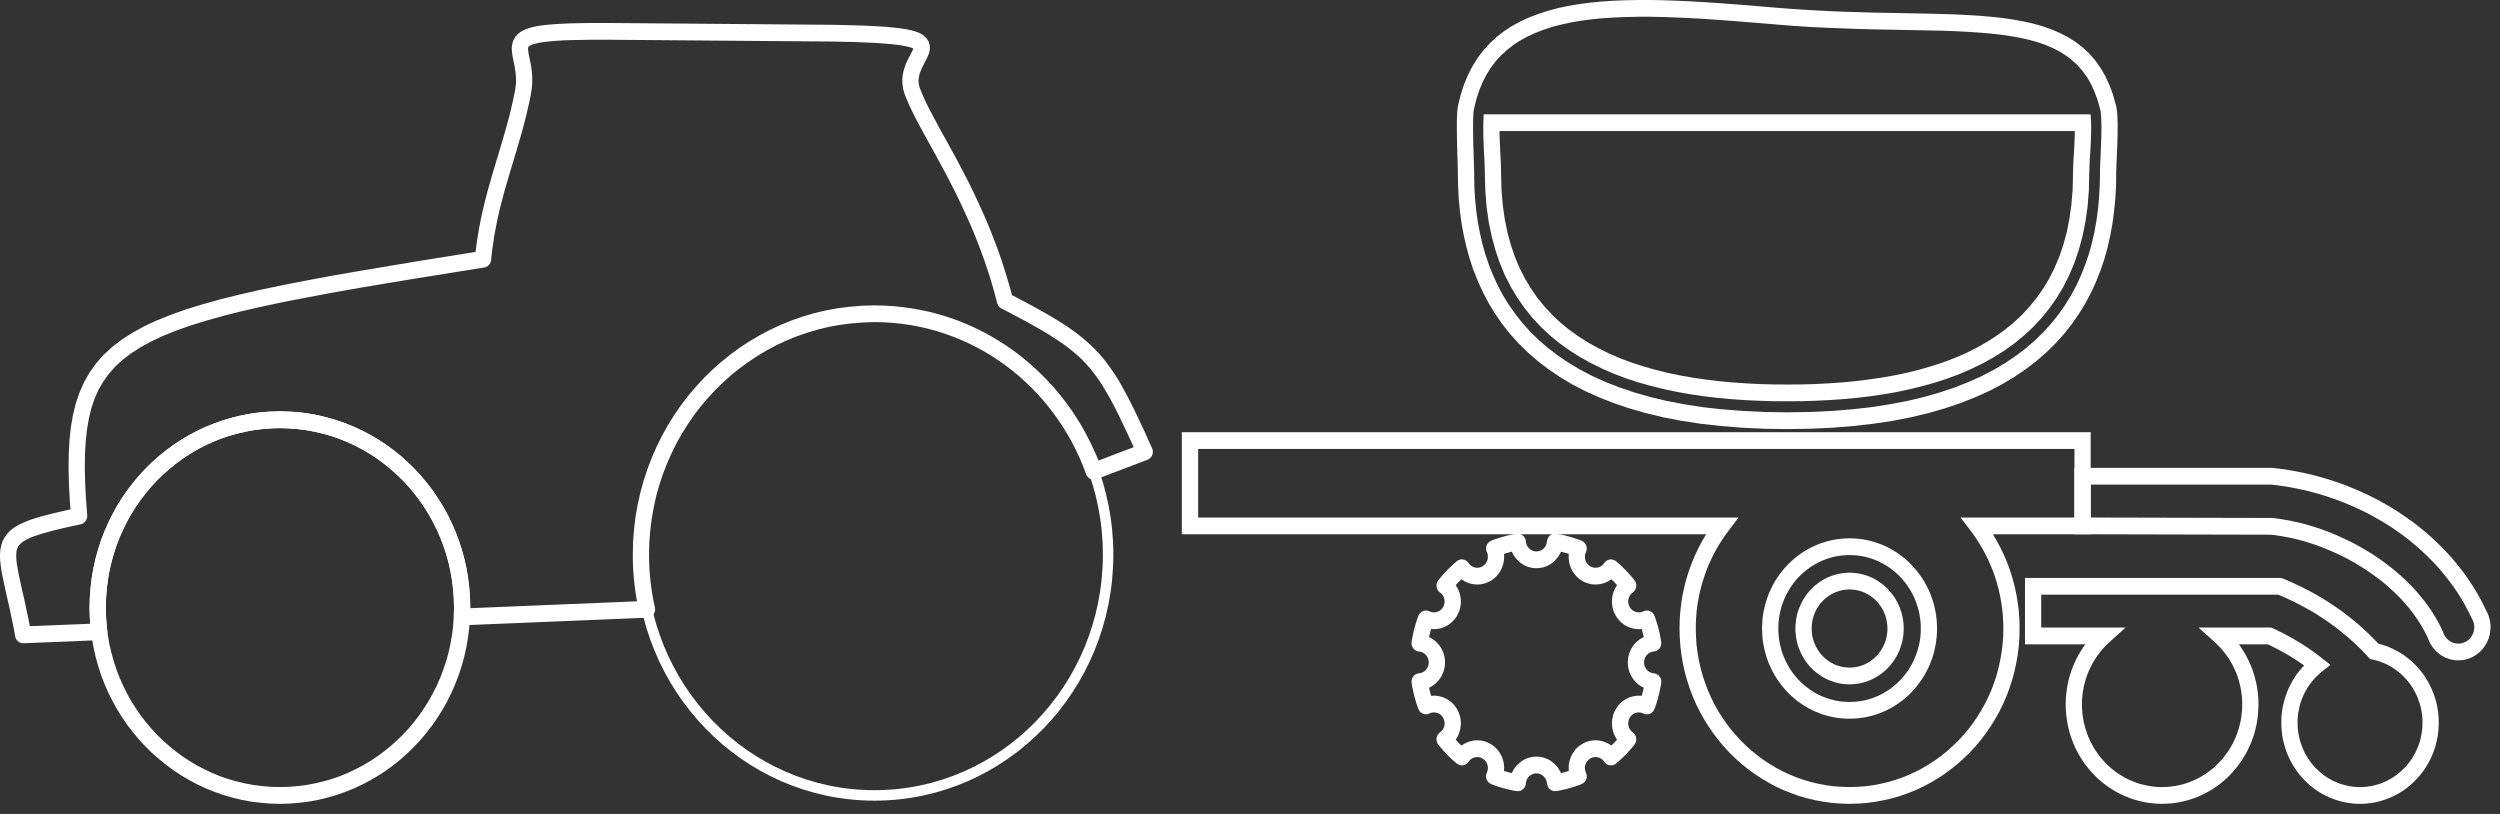
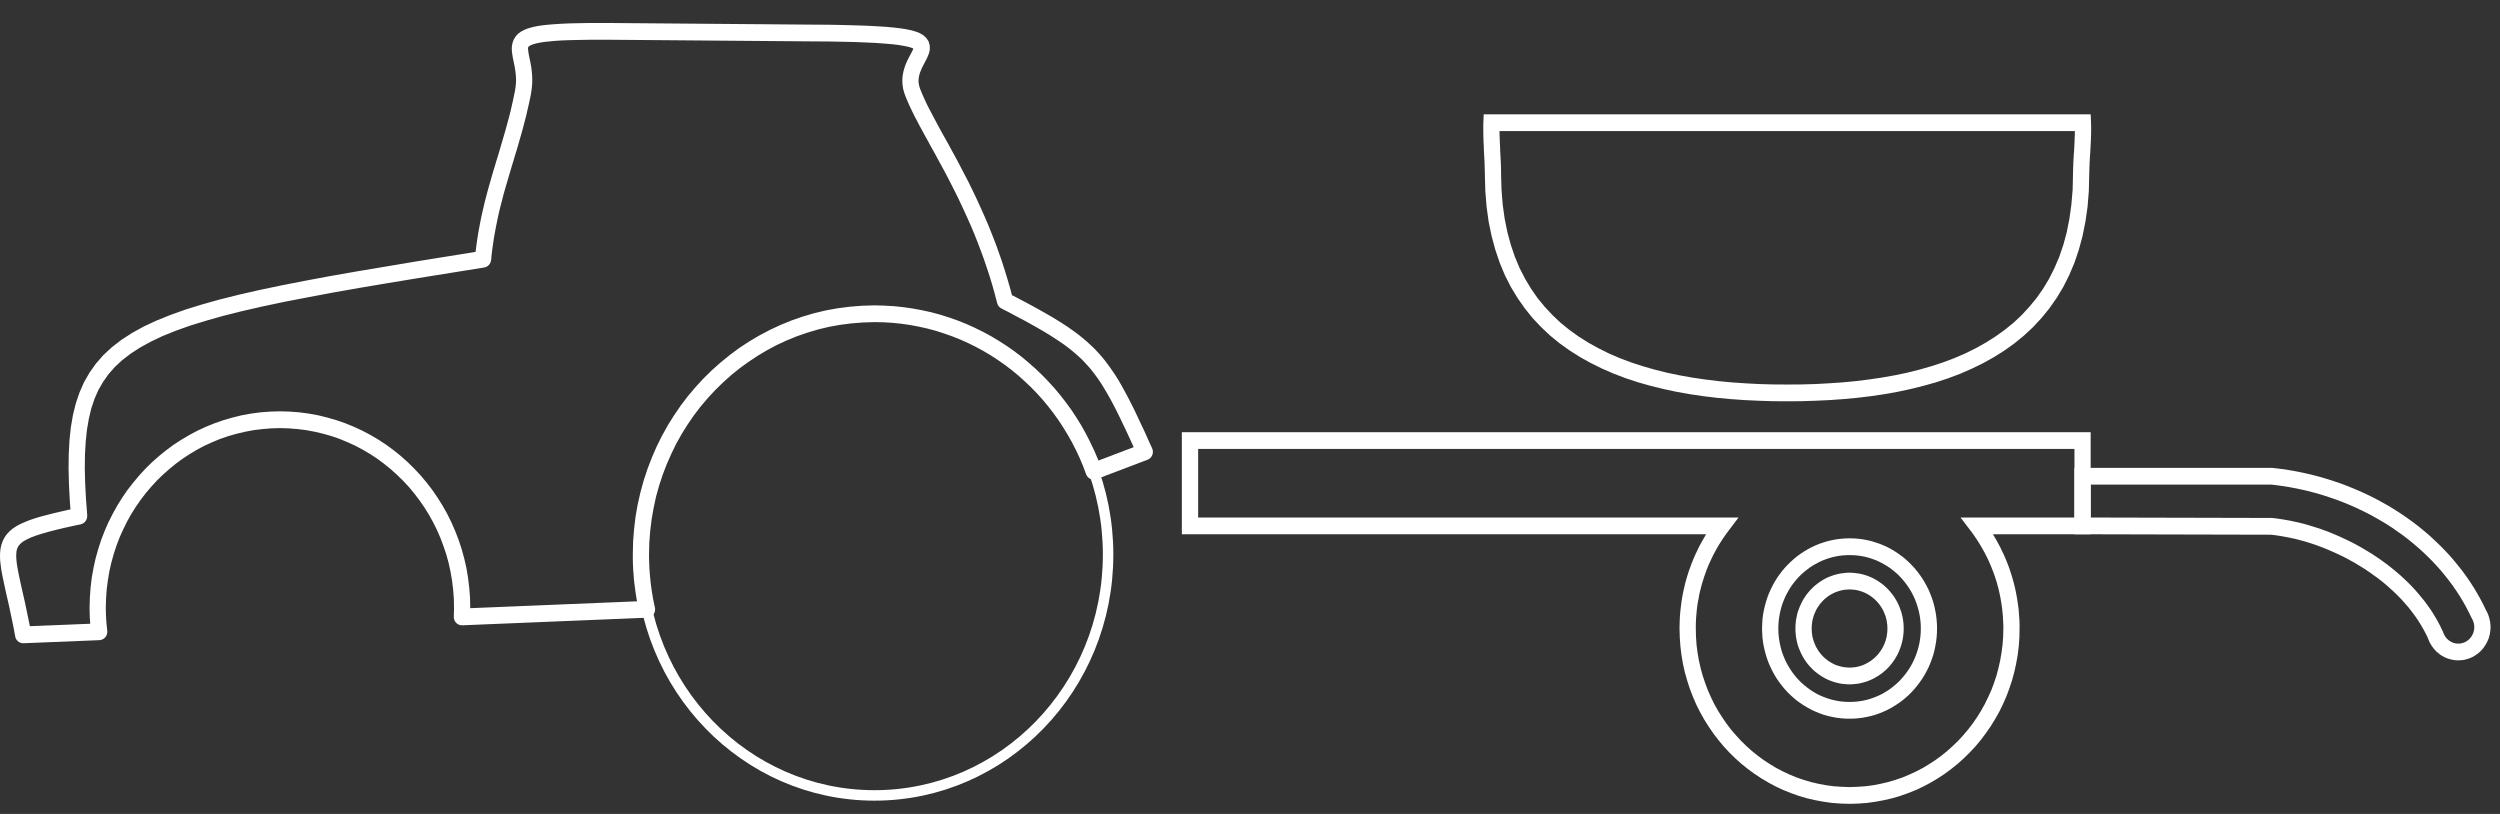
<svg xmlns="http://www.w3.org/2000/svg" width="215" height="70" viewBox="0 0 215 70" fill="none">
  <rect x="0" y="0" width="215" height="70" fill="#333333" stroke="none" />
  <path d="M195.377 41.677H179.103V40.236H195.377L195.447 40.244L195.377 41.677ZM195.377 40.236H195.416L195.447 40.244L195.377 40.236ZM198.75 40.813L198.431 42.215L198.33 42.192L198.236 42.168L198.143 42.145L198.041 42.129L197.94 42.106L197.847 42.083L197.745 42.059L197.644 42.044L197.551 42.02L197.449 41.997L197.348 41.981L197.255 41.966L197.153 41.942L197.06 41.927L196.966 41.911L196.865 41.888L196.764 41.872L196.67 41.857L196.569 41.841L196.476 41.825L196.374 41.81L196.281 41.794L196.18 41.786L196.078 41.771L195.985 41.755L195.891 41.74L195.79 41.732L195.697 41.716L195.603 41.709L195.502 41.693L195.4 41.685L195.307 41.677L195.447 40.244L195.556 40.252L195.65 40.267L195.759 40.275L195.86 40.291L195.961 40.299L196.063 40.314L196.164 40.33L196.273 40.337L196.374 40.353L196.476 40.369L196.585 40.384L196.686 40.4L196.787 40.415L196.888 40.439L196.99 40.454L197.099 40.47L197.2 40.486L197.301 40.509L197.41 40.525L197.512 40.548L197.613 40.563L197.714 40.587L197.823 40.61L197.925 40.626L198.026 40.649L198.127 40.672L198.236 40.696L198.337 40.719L198.439 40.743L198.548 40.766L198.649 40.789L198.75 40.813ZM213.77 52.436L212.586 53.191L212.547 53.121L212.321 52.662L212.079 52.194L211.822 51.734L211.55 51.283L211.261 50.839L210.957 50.395L210.638 49.966L210.303 49.538L209.96 49.117L209.594 48.704L209.22 48.299L208.823 47.902L208.418 47.512L207.997 47.13L207.569 46.764L207.125 46.398L206.665 46.048L206.19 45.713L205.715 45.378L205.216 45.058L204.71 44.755L204.188 44.459L203.658 44.17L203.121 43.905L202.567 43.641L202.007 43.399L201.438 43.165L200.854 42.947L200.262 42.745L199.662 42.55L199.054 42.379L198.431 42.215L198.75 40.813L199.405 40.984L200.051 41.171L200.69 41.374L201.313 41.584L201.929 41.818L202.536 42.067L203.128 42.324L203.713 42.597L204.289 42.885L204.85 43.189L205.403 43.5L205.941 43.828L206.47 44.17L206.984 44.521L207.483 44.879L207.974 45.253L208.449 45.643L208.909 46.032L209.353 46.445L209.789 46.858L210.21 47.286L210.615 47.715L211.004 48.159L211.378 48.618L211.744 49.078L212.087 49.545L212.414 50.021L212.726 50.504L213.022 50.995L213.302 51.493L213.567 51.999L213.809 52.506L213.77 52.436ZM212.586 53.191L212.562 53.168L212.547 53.121L212.586 53.191ZM214.183 53.939H212.788V53.908V53.885V53.869L212.78 53.838V53.807V53.776L212.773 53.752V53.737V53.713L212.765 53.69L212.757 53.659V53.635L212.749 53.604V53.589L212.741 53.565L212.734 53.542L212.726 53.526L212.718 53.495L212.71 53.472L212.702 53.456L212.695 53.433L212.687 53.402L212.671 53.378V53.363L212.656 53.339L212.648 53.316L212.64 53.3L212.632 53.285L212.617 53.254L212.601 53.23L212.593 53.215L212.586 53.191L213.77 52.436L213.793 52.475L213.824 52.521L213.84 52.56L213.863 52.599L213.887 52.638L213.91 52.693L213.926 52.732L213.949 52.778L213.972 52.833L213.988 52.872L213.996 52.903L214.019 52.958L214.035 53.004L214.05 53.051L214.058 53.09L214.074 53.145L214.089 53.191L214.097 53.238L214.112 53.293L214.12 53.339L214.128 53.386L214.144 53.433L214.151 53.48L214.159 53.534V53.589L214.167 53.635L214.175 53.682V53.729L214.183 53.776V53.83V53.885V53.939ZM211.417 56.79V55.349H211.487L211.557 55.341L211.627 55.334L211.698 55.318L211.76 55.302L211.822 55.287L211.885 55.264L211.947 55.24L212.009 55.209L212.071 55.178L212.126 55.147L212.181 55.108L212.235 55.069L212.29 55.03L212.336 54.983L212.383 54.936L212.43 54.89L212.469 54.835L212.516 54.781L212.554 54.726L212.586 54.664L212.625 54.609L212.648 54.547L212.679 54.484L212.702 54.422L212.726 54.36L212.741 54.29L212.757 54.22L212.773 54.15L212.78 54.079L212.788 54.009V53.939H214.183V54.079L214.167 54.227L214.151 54.368L214.128 54.508L214.097 54.648L214.058 54.781L214.019 54.921L213.964 55.045L213.91 55.17L213.848 55.295L213.778 55.419L213.707 55.528L213.629 55.645L213.552 55.746L213.466 55.855L213.372 55.957L213.279 56.05L213.178 56.136L213.076 56.222L212.96 56.3L212.85 56.377L212.734 56.448L212.617 56.51L212.492 56.564L212.367 56.619L212.243 56.658L212.11 56.697L211.97 56.736L211.838 56.759L211.698 56.775L211.557 56.783L211.417 56.79ZM208.815 54.905L210.077 54.29L210.116 54.375L210.132 54.43L210.147 54.477L210.171 54.531L210.194 54.578L210.217 54.625L210.249 54.671L210.28 54.718L210.303 54.765L210.334 54.804L210.373 54.851L210.404 54.897L210.443 54.928L210.482 54.968L210.521 55.006L210.56 55.038L210.607 55.077L210.646 55.108L210.693 55.131L210.739 55.162L210.786 55.193L210.833 55.217L210.88 55.24L210.934 55.256L210.981 55.279L211.028 55.295L211.082 55.31L211.137 55.318L211.191 55.334L211.246 55.341H211.3L211.363 55.349H211.417V56.79H211.3L211.191 56.783L211.074 56.767L210.965 56.751L210.856 56.728L210.747 56.705L210.646 56.673L210.537 56.642L210.436 56.603L210.334 56.564L210.233 56.518L210.14 56.463L210.038 56.416L209.953 56.362L209.859 56.3L209.773 56.237L209.695 56.167L209.61 56.097L209.524 56.027L209.454 55.949L209.376 55.863L209.306 55.785L209.244 55.7L209.174 55.614L209.111 55.521L209.057 55.427L209.002 55.334L208.948 55.232L208.901 55.131L208.862 55.03L208.815 54.928L208.784 54.819L208.815 54.905ZM210.077 54.29L210.101 54.329L210.116 54.375L210.077 54.29ZM197.48 46.367L197.8 44.965L198.252 45.082L198.696 45.214L199.148 45.354L199.599 45.502L200.051 45.666L200.503 45.845L200.955 46.032L201.407 46.235L201.851 46.445L202.303 46.663L202.739 46.897L203.175 47.146L203.611 47.403L204.04 47.668L204.46 47.949L204.873 48.237L205.278 48.533L205.676 48.844L206.073 49.172L206.455 49.499L206.821 49.842L207.187 50.192L207.538 50.558L207.873 50.932L208.2 51.322L208.519 51.711L208.815 52.116L209.103 52.529L209.368 52.958L209.625 53.394L209.859 53.838L210.077 54.29L208.815 54.905L208.62 54.5L208.41 54.111L208.184 53.721L207.943 53.339L207.693 52.973L207.421 52.607L207.14 52.249L206.836 51.898L206.533 51.555L206.213 51.228L205.878 50.901L205.536 50.589L205.185 50.278L204.827 49.982L204.453 49.694L204.071 49.421L203.689 49.148L203.3 48.891L202.895 48.642L202.497 48.4L202.084 48.174L201.672 47.949L201.259 47.746L200.838 47.551L200.417 47.364L199.997 47.185L199.576 47.022L199.155 46.866L198.735 46.725L198.314 46.593L197.893 46.476L197.48 46.367ZM195.377 45.985V44.544L195.463 44.552L195.533 44.56L195.603 44.568L195.689 44.575L195.759 44.583L195.829 44.599L195.907 44.606L195.985 44.614L196.063 44.63L196.133 44.638L196.203 44.653L196.281 44.661L196.351 44.677L196.429 44.684L196.507 44.7L196.577 44.716L196.647 44.723L196.725 44.739L196.795 44.755L196.865 44.762L196.943 44.778L197.013 44.794L197.083 44.809L197.153 44.825L197.223 44.84L197.301 44.856L197.371 44.871L197.442 44.887L197.519 44.903L197.59 44.918L197.66 44.934L197.73 44.949L197.8 44.965L197.48 46.367L197.418 46.352L197.348 46.336L197.278 46.32L197.216 46.305L197.153 46.297L197.083 46.281L197.013 46.266L196.951 46.25L196.888 46.235L196.811 46.219L196.748 46.211L196.678 46.196L196.616 46.18L196.546 46.172L196.476 46.157L196.413 46.149L196.335 46.133L196.273 46.118L196.211 46.11L196.141 46.102L196.063 46.087L196 46.079L195.93 46.063L195.852 46.056L195.79 46.048L195.72 46.032L195.65 46.024L195.58 46.017L195.51 46.009L195.447 46.001L195.369 45.993L195.299 45.978L195.377 45.985ZM195.377 44.544H195.424L195.463 44.552L195.377 44.544ZM179.103 44.505L195.377 44.544V45.985L179.103 45.946L178.402 45.222L179.103 44.505ZM179.103 45.946H178.402V45.222L179.103 45.946ZM179.797 40.961V45.222H178.402V40.961L179.103 40.236L179.797 40.961ZM178.402 40.961V40.236H179.103L178.402 40.961Z" fill="white" />
  <path d="M39.699 52.334L55.614 51.68L55.669 53.121L39.753 53.776L39.029 53.02L39.699 52.334ZM39.753 53.776C39.364 53.791 39.037 53.48 39.029 53.082C39.013 52.685 39.309 52.35 39.699 52.334L39.753 53.776ZM39.044 52.249H40.439V52.28V52.303V52.327V52.365V52.389V52.404V52.428V52.467V52.49V52.506V52.545V52.568V52.592V52.63V52.646V52.669V52.708L40.431 52.716V52.739V52.778V52.81V52.833V52.856V52.88V52.903V52.934V52.958L40.423 52.981V53.004V53.043V53.067V53.09L39.029 53.02V52.989V52.965V52.95V52.926V52.903V52.88V52.856L39.037 52.825V52.802V52.778V52.755V52.724V52.716V52.693V52.654V52.638V52.615L39.044 52.576V52.568V52.537V52.514V52.506V52.467V52.444V52.428V52.404V52.365V52.342V52.327V52.303V52.28V52.249ZM24.072 36.816V35.375L24.913 35.398L25.747 35.461L26.564 35.57L27.375 35.718L28.162 35.913L28.941 36.139L29.704 36.404L30.444 36.707L31.169 37.042L31.877 37.416L32.563 37.821L33.225 38.258L33.872 38.733L34.487 39.231L35.079 39.761L35.648 40.322L36.193 40.906L36.707 41.522L37.19 42.153L37.642 42.815L38.071 43.5L38.468 44.209L38.826 44.934L39.153 45.682L39.449 46.453L39.706 47.232L39.925 48.034L40.112 48.852L40.252 49.686L40.353 50.527L40.423 51.384L40.439 52.249H39.044L39.029 51.454L38.966 50.675L38.873 49.904L38.74 49.14L38.577 48.393L38.374 47.66L38.133 46.944L37.868 46.242L37.572 45.565L37.237 44.895L36.879 44.248L36.489 43.625L36.069 43.017L35.624 42.433L35.157 41.872L34.658 41.335L34.136 40.828L33.599 40.345L33.03 39.886L32.446 39.449L31.838 39.052L31.207 38.678L30.561 38.335L29.899 38.032L29.221 37.751L28.528 37.51L27.819 37.307L27.094 37.136L26.354 36.995L25.606 36.902L24.843 36.84L24.072 36.816ZM9.099 52.249H7.704L7.728 51.384L7.79 50.527L7.891 49.686L8.039 48.852L8.219 48.034L8.445 47.232L8.694 46.453L8.99 45.682L9.317 44.934L9.683 44.209L10.073 43.5L10.501 42.815L10.953 42.153L11.444 41.522L11.958 40.906L12.495 40.322L13.064 39.761L13.664 39.231L14.279 38.733L14.918 38.258L15.588 37.821L16.274 37.416L16.975 37.042L17.699 36.707L18.447 36.404L19.203 36.139L19.982 35.913L20.776 35.718L21.579 35.57L22.404 35.461L23.23 35.398L24.072 35.375V36.816L23.3 36.84L22.545 36.902L21.789 36.995L21.057 37.136L20.332 37.307L19.623 37.51L18.922 37.751L18.245 38.032L17.582 38.335L16.936 38.678L16.313 39.052L15.705 39.449L15.113 39.886L14.552 40.345L14.007 40.828L13.485 41.335L12.994 41.872L12.519 42.433L12.075 43.017L11.654 43.625L11.265 44.248L10.906 44.895L10.579 45.565L10.275 46.242L10.01 46.944L9.777 47.66L9.574 48.393L9.403 49.14L9.278 49.904L9.177 50.675L9.122 51.454L9.099 52.249ZM8.561 55.053L8.507 53.612L7.837 54.422L7.829 54.36L7.821 54.29L7.814 54.22L7.806 54.157L7.798 54.087V54.017L7.79 53.955L7.782 53.885L7.775 53.815L7.767 53.752V53.69L7.759 53.62L7.751 53.55V53.48L7.743 53.417L7.736 53.347V53.277L7.728 53.215V53.145L7.72 53.075V53.004V52.942L7.712 52.872V52.802V52.732V52.662V52.599L7.704 52.529V52.459V52.389V52.327V52.249H9.099V52.311V52.381V52.444L9.107 52.498V52.568V52.63V52.693V52.755L9.114 52.817V52.88V52.942L9.122 53.012V53.067V53.129L9.13 53.191V53.254L9.138 53.316V53.378L9.146 53.441L9.153 53.503V53.557L9.161 53.627L9.169 53.69V53.752L9.177 53.807L9.185 53.869L9.192 53.931L9.2 53.994V54.056L9.208 54.111L9.216 54.181L9.224 54.235L8.561 55.053ZM9.224 54.235C9.27 54.633 9.005 54.991 8.624 55.045C8.242 55.092 7.891 54.819 7.837 54.422L9.224 54.235ZM1.963 53.877L8.507 53.612L8.561 55.053L2.018 55.318L1.309 54.734L1.963 53.877ZM2.018 55.318C1.636 55.334 1.309 55.022 1.293 54.625C1.278 54.227 1.581 53.892 1.963 53.877L2.018 55.318ZM6.107 44.443L7.502 44.318L6.949 45.09L6.217 45.245L5.547 45.393L4.931 45.541L4.37 45.682L3.872 45.822L3.42 45.954L3.023 46.087L2.672 46.219L2.376 46.352L2.135 46.484L1.932 46.609L1.784 46.741L1.667 46.858L1.574 46.975L1.511 47.099L1.457 47.247L1.418 47.411L1.402 47.614L1.394 47.847L1.41 48.128L1.441 48.439L1.496 48.782L1.566 49.172L1.652 49.6L1.753 50.06L1.862 50.566L1.986 51.103L2.119 51.688L2.251 52.319L2.392 52.989L2.54 53.706L2.68 54.469L1.309 54.734L1.169 53.986L1.028 53.285L0.888 52.63L0.756 52.007L0.623 51.431L0.499 50.885L0.39 50.379L0.288 49.904L0.195 49.452L0.117 49.031L0.062 48.626L0.016 48.245L0 47.878L0.008 47.52L0.047 47.169L0.125 46.834L0.241 46.507L0.405 46.196L0.608 45.915L0.857 45.658L1.13 45.432L1.441 45.23L1.784 45.051L2.158 44.887L2.563 44.723L3.007 44.575L3.498 44.427L4.035 44.287L4.612 44.139L5.243 43.991L5.921 43.835L6.661 43.679L6.107 44.443ZM6.661 43.679C7.035 43.594 7.408 43.843 7.486 44.233C7.564 44.622 7.323 45.004 6.949 45.09L6.661 43.679ZM40.844 22.218L42.238 22.358L41.646 23.004L38.733 23.472L35.975 23.916L33.373 24.344L30.927 24.757L28.629 25.162L26.479 25.567L24.461 25.957L22.584 26.354L20.839 26.752L19.226 27.157L17.738 27.577L16.367 27.998L15.121 28.442L13.983 28.901L12.963 29.384L12.044 29.891L11.226 30.421L10.509 30.974L9.878 31.558L9.333 32.181L8.865 32.843L8.46 33.544L8.125 34.308L7.853 35.118L7.642 36.006L7.479 36.957L7.37 37.985L7.307 39.083L7.292 40.267L7.323 41.537L7.393 42.885L7.502 44.318L6.107 44.443L5.998 42.978L5.928 41.592L5.897 40.275L5.913 39.037L5.975 37.868L6.092 36.754L6.271 35.702L6.513 34.713L6.832 33.77L7.221 32.882L7.697 32.049L8.25 31.27L8.889 30.538L9.621 29.86L10.439 29.229L11.342 28.645L12.34 28.091L13.438 27.577L14.638 27.094L15.939 26.627L17.349 26.191L18.876 25.762L20.527 25.349L22.296 24.944L24.189 24.547L26.222 24.149L28.387 23.744L30.701 23.339L33.155 22.927L35.757 22.49L38.515 22.046L41.436 21.579L40.844 22.218ZM41.436 21.579C41.818 21.517 42.168 21.789 42.23 22.179C42.285 22.576 42.028 22.942 41.646 23.004L41.436 21.579ZM44.295 7.782L45.666 8.055L45.572 8.53L45.471 8.998L45.362 9.465L45.261 9.917L45.144 10.369L45.027 10.813L44.91 11.257L44.786 11.693L44.661 12.121L44.536 12.558L44.412 12.986L44.279 13.407L44.155 13.835L44.022 14.264L43.898 14.684L43.773 15.105L43.648 15.534L43.524 15.954L43.399 16.383L43.282 16.811L43.173 17.247L43.056 17.684L42.947 18.128L42.846 18.572L42.752 19.016L42.659 19.475L42.573 19.935L42.488 20.402L42.417 20.886L42.347 21.369L42.285 21.859L42.238 22.358L40.844 22.218L40.898 21.688L40.961 21.174L41.031 20.667L41.109 20.169L41.194 19.678L41.288 19.187L41.381 18.712L41.483 18.245L41.592 17.785L41.701 17.325L41.818 16.873L41.934 16.43L42.059 15.985L42.184 15.549L42.308 15.113L42.433 14.684L42.566 14.256L42.69 13.828L42.823 13.407L42.947 12.986L43.072 12.558L43.197 12.137L43.321 11.709L43.446 11.288L43.563 10.86L43.679 10.431L43.796 10.003L43.905 9.566L44.007 9.122L44.108 8.678L44.201 8.234L44.295 7.782ZM44.295 7.782C44.365 7.393 44.731 7.136 45.113 7.214C45.495 7.284 45.736 7.666 45.666 8.055L44.295 7.782ZM52.615 1.979L52.607 3.42H51.587H50.652L49.818 3.435L49.055 3.451L48.377 3.474L47.777 3.513L47.255 3.56L46.803 3.607L46.414 3.669L46.102 3.739L45.845 3.809L45.666 3.88L45.541 3.95L45.471 3.996L45.44 4.028L45.432 4.043L45.425 4.066L45.417 4.121L45.409 4.214L45.425 4.347L45.448 4.518L45.479 4.713L45.526 4.939L45.58 5.196L45.635 5.476L45.689 5.78L45.728 6.107L45.76 6.45L45.775 6.824L45.767 7.214L45.728 7.627L45.666 8.055L44.295 7.782L44.342 7.447L44.373 7.136L44.381 6.832L44.365 6.544L44.342 6.271L44.303 5.998L44.264 5.741L44.209 5.484L44.163 5.243L44.108 4.994L44.069 4.752L44.03 4.495L44.014 4.246L44.022 3.973L44.077 3.685L44.178 3.404L44.349 3.132L44.56 2.898L44.817 2.711L45.105 2.563L45.425 2.438L45.775 2.337L46.172 2.251L46.616 2.181L47.123 2.127L47.684 2.08L48.315 2.041L49.016 2.01L49.787 1.994L50.644 1.979H51.587H52.615ZM52.615 1.979C52.997 1.986 53.308 2.306 53.308 2.711C53.308 3.108 52.989 3.428 52.607 3.42L52.615 1.979ZM69.932 3.56L52.607 3.42L52.615 1.979L69.94 2.119L69.932 3.56ZM69.94 2.119C70.33 2.119 70.633 2.446 70.633 2.843C70.633 3.241 70.314 3.56 69.932 3.56L69.94 2.119ZM79.109 7.588L77.8 8.094L77.676 7.673L77.614 7.26L77.598 6.855L77.629 6.481L77.699 6.131L77.793 5.804L77.902 5.5L78.026 5.219L78.151 4.97L78.268 4.744L78.377 4.542L78.47 4.362L78.533 4.222L78.564 4.129L78.572 4.09L78.579 4.121L78.595 4.183L78.626 4.23L78.611 4.214L78.517 4.16L78.338 4.09L78.065 4.012L77.707 3.942L77.255 3.864L76.71 3.802L76.071 3.747L75.331 3.693L74.482 3.654L73.524 3.615L72.449 3.591L71.257 3.568L69.932 3.56L69.94 2.119L71.272 2.127L72.48 2.15L73.563 2.181L74.544 2.212L75.409 2.259L76.172 2.306L76.85 2.368L77.434 2.438L77.948 2.516L78.385 2.61L78.766 2.719L79.101 2.851L79.397 3.023L79.654 3.256L79.857 3.56L79.958 3.911L79.966 4.238L79.912 4.526L79.818 4.775L79.717 5.009L79.608 5.219L79.499 5.43L79.39 5.64L79.281 5.85L79.195 6.061L79.109 6.271L79.055 6.474L79.016 6.684L78.992 6.894L79 7.105L79.039 7.338L79.109 7.588ZM79.109 7.588C79.249 7.954 79.062 8.374 78.704 8.515C78.346 8.647 77.941 8.46 77.8 8.094L79.109 7.588ZM86.744 25.232L86.12 26.526L85.754 26.058L85.544 25.256L85.326 24.477L85.092 23.706L84.843 22.958L84.594 22.225L84.329 21.509L84.064 20.808L83.791 20.122L83.511 19.452L83.222 18.805L82.934 18.167L82.646 17.551L82.358 16.944L82.062 16.352L81.773 15.783L81.485 15.222L81.197 14.677L80.909 14.147L80.628 13.633L80.356 13.126L80.083 12.643L79.826 12.168L79.569 11.709L79.327 11.257L79.086 10.82L78.868 10.4L78.65 9.987L78.455 9.59L78.268 9.2L78.097 8.818L77.941 8.452L77.8 8.094L79.109 7.588L79.234 7.899L79.374 8.226L79.53 8.577L79.701 8.943L79.888 9.317L80.099 9.714L80.317 10.127L80.543 10.556L80.784 11L81.033 11.459L81.298 11.927L81.571 12.418L81.844 12.924L82.132 13.446L82.42 13.983L82.708 14.537L83.004 15.105L83.308 15.689L83.604 16.297L83.9 16.913L84.196 17.551L84.492 18.206L84.788 18.876L85.076 19.561L85.357 20.27L85.637 20.987L85.902 21.727L86.167 22.482L86.416 23.262L86.658 24.056L86.892 24.866L87.11 25.7L86.744 25.232ZM87.11 25.7C87.203 26.081 86.977 26.479 86.603 26.58C86.229 26.674 85.848 26.448 85.754 26.058L87.11 25.7ZM98.694 39.535L98.211 38.187L97.821 39.161L97.486 38.429L97.175 37.743L96.871 37.089L96.575 36.474L96.302 35.897L96.029 35.344L95.765 34.83L95.507 34.347L95.251 33.895L95.001 33.467L94.752 33.062L94.503 32.68L94.246 32.321L93.988 31.979L93.724 31.651L93.443 31.34L93.163 31.036L92.859 30.74L92.547 30.46L92.212 30.179L91.862 29.899L91.488 29.618L91.091 29.346L90.662 29.065L90.21 28.777L89.735 28.489L89.221 28.193L88.668 27.881L88.091 27.562L87.468 27.235L86.814 26.884L86.12 26.526L86.744 25.232L87.445 25.599L88.115 25.949L88.738 26.284L89.33 26.611L89.899 26.931L90.428 27.235L90.927 27.538L91.41 27.842L91.862 28.138L92.29 28.442L92.695 28.738L93.085 29.05L93.451 29.361L93.802 29.681L94.144 30.008L94.464 30.351L94.775 30.701L95.071 31.067L95.359 31.457L95.64 31.854L95.92 32.267L96.193 32.703L96.458 33.163L96.723 33.646L96.996 34.152L97.268 34.682L97.549 35.243L97.829 35.835L98.125 36.466L98.437 37.12L98.748 37.821L99.083 38.554L98.694 39.535ZM99.083 38.554C99.247 38.912 99.099 39.34 98.748 39.512C98.398 39.683 97.985 39.527 97.821 39.161L99.083 38.554ZM94.066 41.249V39.808L93.825 39.855L93.957 39.8L94.097 39.753L94.23 39.699L94.37 39.644L94.51 39.59L94.643 39.543L94.783 39.488L94.923 39.434L95.056 39.387L95.196 39.333L95.328 39.278L95.469 39.231L95.601 39.177L95.741 39.122L95.882 39.068L96.014 39.021L96.154 38.966L96.294 38.912L96.427 38.865L96.567 38.811L96.699 38.756L96.84 38.702L96.98 38.655L97.112 38.6L97.252 38.554L97.385 38.499L97.525 38.444L97.665 38.39L97.798 38.343L97.938 38.289L98.07 38.234L98.211 38.187L98.694 39.535L98.561 39.59L98.421 39.636L98.281 39.691L98.148 39.745L98.008 39.792L97.876 39.847L97.736 39.901L97.595 39.956L97.463 40.002L97.323 40.057L97.19 40.112L97.05 40.158L96.91 40.213L96.769 40.267L96.637 40.322L96.497 40.369L96.365 40.423L96.224 40.478L96.092 40.525L95.952 40.579L95.811 40.633L95.679 40.68L95.539 40.735L95.398 40.789L95.266 40.836L95.126 40.891L94.993 40.945L94.853 41L94.721 41.046L94.581 41.101L94.44 41.156L94.308 41.202L94.066 41.249ZM94.308 41.202C93.942 41.342 93.544 41.156 93.404 40.782C93.272 40.408 93.459 39.995 93.825 39.855L94.308 41.202ZM94.059 39.808H94.066V41.249H94.059L93.404 40.782L94.059 39.808ZM94.059 41.249C93.677 41.249 93.365 40.93 93.365 40.532C93.365 40.135 93.677 39.808 94.059 39.808V41.249ZM75.206 27.702V26.261L76.04 26.284L76.873 26.331L77.684 26.416L78.494 26.533L79.296 26.681L80.083 26.853L80.862 27.063L81.625 27.305L82.373 27.569L83.113 27.866L83.838 28.193L84.547 28.543L85.24 28.917L85.918 29.322L86.58 29.751L87.227 30.203L87.85 30.678L88.457 31.184L89.049 31.706L89.618 32.251L90.171 32.82L90.701 33.404L91.207 34.012L91.69 34.635L92.158 35.282L92.594 35.944L93.015 36.629L93.404 37.331L93.77 38.047L94.113 38.772L94.433 39.52L94.721 40.283L93.404 40.782L93.139 40.073L92.843 39.371L92.524 38.694L92.181 38.024L91.815 37.377L91.425 36.739L91.02 36.123L90.584 35.515L90.132 34.931L89.657 34.362L89.166 33.817L88.652 33.287L88.115 32.781L87.569 32.29L87.001 31.823L86.416 31.379L85.817 30.958L85.193 30.553L84.562 30.179L83.916 29.829L83.254 29.501L82.576 29.198L81.89 28.925L81.189 28.676L80.48 28.45L79.756 28.255L79.023 28.091L78.276 27.951L77.52 27.842L76.757 27.764L75.985 27.717L75.206 27.702ZM55.817 47.699H54.422L54.446 46.593L54.531 45.502L54.656 44.435L54.843 43.376L55.077 42.34L55.357 41.319L55.684 40.33L56.058 39.356L56.471 38.406L56.931 37.478L57.429 36.583L57.974 35.71L58.551 34.869L59.166 34.059L59.821 33.287L60.506 32.54L61.231 31.831L61.986 31.161L62.773 30.522L63.583 29.922L64.425 29.369L65.297 28.855L66.193 28.38L67.112 27.951L68.063 27.562L69.029 27.227L70.01 26.938L71.015 26.697L72.043 26.51L73.08 26.378L74.139 26.292L75.206 26.261V27.702L74.209 27.733L73.228 27.811L72.254 27.936L71.296 28.107L70.361 28.333L69.442 28.605L68.538 28.917L67.658 29.276L66.801 29.673L65.967 30.117L65.157 30.6L64.37 31.122L63.607 31.675L62.874 32.267L62.173 32.898L61.496 33.56L60.857 34.253L60.241 34.978L59.665 35.733L59.127 36.52L58.621 37.331L58.154 38.164L57.733 39.029L57.343 39.917L56.993 40.821L56.689 41.748L56.424 42.698L56.214 43.664L56.042 44.653L55.918 45.65L55.84 46.663L55.817 47.699ZM55.669 53.121L55.614 51.68L54.96 52.568L54.928 52.42L54.897 52.272L54.866 52.124L54.835 51.976L54.804 51.828L54.781 51.68L54.749 51.532L54.726 51.376L54.703 51.228L54.679 51.08L54.656 50.932L54.633 50.776L54.617 50.628L54.593 50.472L54.578 50.325L54.555 50.169L54.539 50.021L54.523 49.865L54.508 49.709L54.5 49.561L54.484 49.405L54.477 49.249L54.461 49.102L54.453 48.946L54.446 48.782L54.438 48.634L54.43 48.478V48.322L54.422 48.167V48.011V47.855V47.699H55.817V47.84V47.987L55.824 48.136V48.283L55.832 48.424L55.84 48.572V48.72L55.848 48.86L55.855 49L55.871 49.148L55.879 49.288L55.887 49.436L55.902 49.577L55.918 49.725L55.933 49.865L55.941 50.005L55.965 50.153L55.98 50.293L55.996 50.434L56.019 50.574L56.035 50.714L56.058 50.854L56.081 50.995L56.105 51.135L56.128 51.275L56.152 51.415L56.175 51.555L56.206 51.688L56.23 51.828L56.261 51.968L56.292 52.101L56.323 52.241L55.669 53.121ZM56.323 52.241C56.409 52.63 56.175 53.012 55.801 53.106C55.419 53.191 55.045 52.95 54.96 52.568L56.323 52.241Z" fill="white" />
  <path d="M75.206 68.406C64.113 68.406 55.115 59.135 55.115 47.699C55.115 36.255 64.113 26.985 75.206 26.985C86.307 26.985 95.297 36.255 95.297 47.699C95.297 59.135 86.307 68.406 75.206 68.406V68.406Z" stroke="white" stroke-width="0.9" stroke-miterlimit="22.926" />
-   <path d="M7.704 52.249H9.099L9.122 53.043L9.176 53.83L9.27 54.601L9.402 55.365L9.574 56.113L9.776 56.845L10.01 57.562L10.275 58.263L10.579 58.941L10.906 59.61L11.264 60.257L11.654 60.88L12.074 61.488L12.518 62.072L12.994 62.633L13.484 63.17L14.006 63.677L14.552 64.16L15.113 64.62L15.705 65.056L16.312 65.453L16.936 65.827L17.582 66.162L18.244 66.474L18.922 66.754L19.623 66.996L20.332 67.198L21.056 67.369L21.789 67.51L22.544 67.603L23.3 67.665L24.071 67.689V69.13L23.23 69.107L22.404 69.037L21.578 68.935L20.776 68.787L19.981 68.593L19.202 68.367L18.447 68.102L17.699 67.798L16.974 67.463L16.273 67.089L15.588 66.684L14.918 66.248L14.279 65.772L13.664 65.274L13.064 64.744L12.495 64.183L11.957 63.599L11.443 62.984L10.953 62.352L10.501 61.69L10.072 61.005L9.683 60.296L9.317 59.572L8.989 58.824L8.693 58.052L8.444 57.273L8.218 56.471L8.039 55.653L7.891 54.819L7.79 53.978L7.727 53.121L7.704 52.249ZM24.071 35.375V36.816L23.3 36.84L22.544 36.902L21.789 36.995L21.056 37.136L20.332 37.307L19.623 37.51L18.922 37.751L18.244 38.032L17.582 38.336L16.936 38.678L16.312 39.052L15.705 39.449L15.113 39.886L14.552 40.345L14.006 40.828L13.484 41.335L12.994 41.872L12.518 42.433L12.074 43.017L11.654 43.625L11.264 44.248L10.906 44.895L10.579 45.565L10.275 46.242L10.01 46.944L9.776 47.66L9.574 48.393L9.402 49.14L9.27 49.904L9.176 50.675L9.122 51.454L9.099 52.249H7.704L7.727 51.384L7.79 50.527L7.891 49.686L8.039 48.852L8.218 48.034L8.444 47.232L8.693 46.453L8.989 45.682L9.317 44.934L9.683 44.209L10.072 43.5L10.501 42.815L10.953 42.153L11.443 41.522L11.957 40.906L12.495 40.322L13.064 39.761L13.664 39.231L14.279 38.733L14.918 38.258L15.588 37.821L16.273 37.416L16.974 37.042L17.699 36.707L18.447 36.404L19.202 36.139L19.981 35.913L20.776 35.718L21.578 35.57L22.404 35.461L23.23 35.399L24.071 35.375ZM40.438 52.249H39.044L39.028 51.454L38.966 50.675L38.873 49.904L38.74 49.14L38.577 48.393L38.374 47.66L38.133 46.944L37.868 46.242L37.572 45.565L37.237 44.895L36.878 44.248L36.489 43.625L36.068 43.017L35.624 42.433L35.157 41.872L34.658 41.335L34.136 40.828L33.599 40.345L33.03 39.886L32.446 39.449L31.838 39.052L31.207 38.678L30.561 38.336L29.898 38.032L29.221 37.751L28.527 37.51L27.818 37.307L27.094 37.136L26.354 36.995L25.606 36.902L24.843 36.84L24.071 36.816V35.375L24.913 35.399L25.746 35.461L26.564 35.57L27.374 35.718L28.161 35.913L28.94 36.139L29.704 36.404L30.444 36.707L31.168 37.042L31.877 37.416L32.562 37.821L33.225 38.258L33.871 38.733L34.487 39.231L35.079 39.761L35.648 40.322L36.193 40.906L36.699 41.522L37.19 42.153L37.642 42.815L38.07 43.5L38.468 44.209L38.826 44.934L39.153 45.682L39.449 46.453L39.706 47.232L39.924 48.034L40.111 48.852L40.251 49.686L40.353 50.527L40.423 51.384L40.438 52.249ZM24.071 69.13V67.689L24.843 67.665L25.606 67.603L26.354 67.51L27.094 67.369L27.818 67.198L28.527 66.996L29.221 66.754L29.898 66.474L30.561 66.162L31.207 65.827L31.838 65.453L32.446 65.048L33.03 64.62L33.599 64.16L34.136 63.677L34.658 63.17L35.157 62.633L35.624 62.072L36.068 61.488L36.489 60.88L36.878 60.257L37.237 59.61L37.572 58.941L37.868 58.263L38.133 57.562L38.374 56.845L38.577 56.113L38.74 55.365L38.873 54.601L38.966 53.83L39.028 53.043L39.044 52.249H40.438L40.423 53.121L40.353 53.978L40.251 54.819L40.111 55.653L39.924 56.471L39.706 57.273L39.449 58.052L39.153 58.824L38.826 59.572L38.468 60.296L38.07 61.005L37.642 61.69L37.19 62.352L36.699 62.984L36.193 63.599L35.648 64.183L35.079 64.744L34.487 65.274L33.871 65.772L33.225 66.248L32.562 66.684L31.877 67.089L31.168 67.463L30.444 67.798L29.704 68.102L28.94 68.367L28.161 68.593L27.374 68.787L26.564 68.935L25.746 69.037L24.913 69.107L24.071 69.13Z" fill="white" />
-   <path d="M127.868 66.45L129.13 67.073L128.748 66.092L128.802 66.115L128.865 66.131L128.919 66.154L128.974 66.177L129.028 66.193L129.091 66.216L129.153 66.232L129.207 66.255L129.27 66.279L129.317 66.294L129.379 66.31L129.441 66.333L129.496 66.349L129.558 66.365L129.613 66.38L129.675 66.396L129.729 66.411L129.792 66.427L129.854 66.45L129.909 66.458L129.963 66.474L130.033 66.489L130.088 66.505L130.15 66.513L130.212 66.528L130.275 66.544L130.329 66.552L130.392 66.567L130.454 66.583L130.508 66.59L130.571 66.598L130.633 66.614L130.415 68.032L130.345 68.024L130.275 68.008L130.205 67.993L130.134 67.985L130.064 67.969L129.994 67.954L129.924 67.938L129.862 67.93L129.792 67.907L129.722 67.891L129.651 67.876L129.581 67.86L129.511 67.845L129.449 67.829L129.379 67.806L129.309 67.79L129.239 67.775L129.176 67.751L129.106 67.736L129.036 67.712L128.974 67.689L128.911 67.673L128.834 67.65L128.771 67.626L128.709 67.603L128.647 67.58L128.576 67.556L128.506 67.533L128.444 67.51L128.382 67.486L128.312 67.463L128.249 67.432L127.868 66.45ZM128.249 67.432C127.891 67.291 127.712 66.879 127.844 66.505C127.984 66.131 128.389 65.952 128.748 66.092L128.249 67.432ZM127.501 65.235L128.203 63.989L128.296 64.043L128.389 64.113L128.483 64.183L128.569 64.253L128.647 64.331L128.717 64.409L128.795 64.487L128.857 64.573L128.927 64.666L128.989 64.76L129.044 64.853L129.091 64.947L129.137 65.04L129.184 65.149L129.215 65.243L129.254 65.344L129.278 65.453L129.309 65.554L129.324 65.671L129.34 65.772L129.348 65.882L129.355 65.991V66.1L129.348 66.209L129.34 66.318L129.324 66.427L129.309 66.536L129.278 66.645L129.254 66.754L129.215 66.863L129.176 66.964L129.13 67.073L127.868 66.45L127.891 66.411L127.899 66.372L127.914 66.326L127.93 66.287L127.938 66.24L127.945 66.201L127.953 66.154V66.115L127.961 66.069V66.029L127.953 65.983V65.944L127.945 65.897L127.938 65.85L127.93 65.811L127.914 65.772L127.906 65.734L127.891 65.687L127.875 65.656L127.852 65.617L127.829 65.57L127.813 65.531L127.79 65.5L127.766 65.469L127.735 65.43L127.712 65.398L127.673 65.367L127.642 65.336L127.61 65.313L127.579 65.282L127.54 65.258L127.501 65.235ZM125.281 65.663L126.162 64.542L125.141 64.697L125.211 64.604L125.273 64.518L125.351 64.433L125.429 64.347L125.507 64.269L125.585 64.199L125.671 64.136L125.764 64.066L125.85 64.012L125.943 63.957L126.037 63.911L126.13 63.864L126.232 63.817L126.333 63.786L126.426 63.755L126.535 63.724L126.637 63.708L126.738 63.685L126.839 63.677L126.948 63.669H127.057H127.159L127.268 63.677L127.377 63.692L127.478 63.708L127.587 63.731L127.696 63.763L127.79 63.794L127.899 63.833L128 63.879L128.101 63.934L128.203 63.989L127.501 65.235L127.462 65.212L127.416 65.188L127.385 65.173L127.346 65.157L127.299 65.141L127.26 65.134L127.213 65.126L127.174 65.118L127.135 65.11H127.096H127.05H127.011H126.972L126.925 65.118L126.886 65.126L126.839 65.134L126.8 65.141L126.761 65.157L126.722 65.165L126.683 65.18L126.644 65.204L126.613 65.219L126.574 65.243L126.535 65.266L126.504 65.289L126.473 65.321L126.434 65.344L126.403 65.375L126.38 65.406L126.348 65.438L126.317 65.476L126.294 65.515L125.281 65.663ZM126.294 65.515C126.076 65.843 125.64 65.92 125.328 65.695C125.009 65.476 124.923 65.025 125.141 64.697L126.294 65.515ZM123.84 62.984L124.635 64.168L124.783 63.124L124.822 63.17L124.861 63.217L124.899 63.264L124.938 63.319L124.977 63.365L125.016 63.404L125.055 63.459L125.102 63.505L125.141 63.552L125.18 63.599L125.227 63.646L125.266 63.692L125.305 63.739L125.344 63.778L125.39 63.825L125.437 63.872L125.484 63.918L125.523 63.957L125.562 64.004L125.608 64.043L125.655 64.09L125.694 64.129L125.741 64.175L125.788 64.214L125.834 64.261L125.881 64.3L125.928 64.339L125.975 64.386L126.021 64.425L126.068 64.464L126.115 64.51L126.162 64.542L125.281 65.663L125.227 65.617L125.172 65.57L125.118 65.523L125.063 65.476L125.009 65.43L124.962 65.383L124.907 65.336L124.853 65.289L124.798 65.243L124.751 65.188L124.697 65.141L124.65 65.087L124.603 65.048L124.549 64.993L124.494 64.939L124.448 64.884L124.401 64.838L124.346 64.791L124.3 64.736L124.253 64.682L124.198 64.627L124.152 64.581L124.105 64.526L124.058 64.472L124.011 64.417L123.972 64.362L123.918 64.308L123.871 64.253L123.832 64.199L123.785 64.144L123.739 64.09L123.692 64.027L123.84 62.984ZM123.692 64.027C123.451 63.724 123.497 63.264 123.793 63.015C124.097 62.765 124.533 62.812 124.783 63.124L123.692 64.027ZM124.113 61.737L125.32 61.02L125.375 61.122L125.429 61.223L125.468 61.332L125.507 61.441L125.538 61.542L125.569 61.651L125.593 61.761L125.608 61.87L125.624 61.979L125.632 62.088V62.197V62.306L125.624 62.415L125.608 62.524L125.593 62.633L125.577 62.734L125.546 62.843L125.515 62.952L125.484 63.054L125.445 63.147L125.398 63.248L125.351 63.35L125.297 63.443L125.242 63.537L125.18 63.622L125.118 63.708L125.04 63.801L124.97 63.879L124.892 63.957L124.806 64.035L124.72 64.105L124.635 64.168L123.84 62.984L123.879 62.96L123.91 62.929L123.941 62.898L123.972 62.867L124.004 62.836L124.027 62.804L124.058 62.773L124.082 62.734L124.105 62.695L124.12 62.656L124.144 62.625L124.159 62.586L124.175 62.539L124.191 62.501L124.198 62.462L124.214 62.423L124.222 62.376L124.23 62.337V62.29L124.237 62.243V62.205V62.158L124.23 62.119L124.222 62.072V62.033L124.206 61.986L124.198 61.947L124.183 61.908L124.167 61.862L124.152 61.823L124.136 61.784L124.113 61.737ZM121.978 60.966L123.279 60.452L122.329 60.062L122.43 60.016L122.531 59.969L122.64 59.938L122.742 59.906L122.843 59.883L122.96 59.86L123.061 59.844L123.162 59.836L123.271 59.828H123.38L123.489 59.836L123.591 59.844L123.7 59.86L123.801 59.883L123.902 59.906L124.004 59.938L124.105 59.969L124.206 60.008L124.292 60.054L124.393 60.101L124.487 60.156L124.572 60.21L124.666 60.273L124.751 60.335L124.829 60.405L124.915 60.483L124.993 60.561L125.063 60.647L125.133 60.732L125.203 60.826L125.266 60.919L125.32 61.02L124.113 61.737L124.089 61.698L124.066 61.659L124.043 61.628L124.011 61.589L123.98 61.558L123.949 61.527L123.918 61.496L123.887 61.472L123.856 61.441L123.817 61.418L123.778 61.394L123.747 61.379L123.708 61.355L123.669 61.34L123.63 61.324L123.591 61.309L123.552 61.301L123.513 61.293L123.466 61.285L123.427 61.278L123.388 61.27H123.341H123.302H123.264L123.217 61.278L123.17 61.285L123.139 61.293L123.092 61.301L123.053 61.309L123.014 61.324L122.975 61.34L122.929 61.363L121.978 60.966ZM122.929 61.363C122.586 61.535 122.165 61.379 122.002 61.02C121.83 60.662 121.978 60.234 122.329 60.062L122.929 61.363ZM122.033 57.904L122.142 59.338L122.781 58.512L122.788 58.574L122.796 58.637L122.812 58.699L122.82 58.761L122.835 58.824L122.843 58.886L122.858 58.948L122.866 59.018L122.882 59.073L122.897 59.135L122.905 59.197L122.921 59.252L122.936 59.322L122.952 59.385L122.968 59.439L122.983 59.501L122.999 59.564L123.014 59.626L123.03 59.688L123.045 59.743L123.069 59.797L123.084 59.867L123.1 59.922L123.123 59.984L123.139 60.047L123.162 60.101L123.178 60.163L123.201 60.218L123.217 60.28L123.24 60.335L123.264 60.397L123.279 60.452L121.978 60.966L121.955 60.904L121.931 60.834L121.908 60.771L121.885 60.701L121.861 60.631L121.838 60.561L121.815 60.491L121.791 60.428L121.768 60.358L121.752 60.288L121.729 60.226L121.713 60.156L121.69 60.078L121.667 60.016L121.651 59.945L121.635 59.875L121.612 59.805L121.596 59.735L121.581 59.665L121.565 59.595L121.55 59.525L121.534 59.455L121.519 59.385L121.503 59.307L121.487 59.236L121.472 59.174L121.456 59.096L121.448 59.026L121.433 58.948L121.417 58.878L121.409 58.808L121.402 58.738L122.033 57.904ZM121.402 58.738C121.339 58.341 121.596 57.974 121.978 57.912C122.36 57.85 122.718 58.115 122.781 58.512L121.402 58.738ZM122.874 56.969H124.268V57.086L124.261 57.195L124.245 57.312L124.23 57.421L124.206 57.53L124.175 57.639L124.144 57.749L124.105 57.858L124.058 57.951L124.011 58.052L123.965 58.154L123.91 58.247L123.848 58.333L123.785 58.419L123.723 58.504L123.653 58.582L123.575 58.668L123.505 58.738L123.427 58.808L123.341 58.878L123.248 58.94L123.162 59.003L123.069 59.057L122.975 59.104L122.882 59.151L122.781 59.19L122.679 59.229L122.578 59.26L122.469 59.291L122.368 59.314L122.251 59.33L122.142 59.338L122.033 57.904L122.079 57.897H122.118L122.165 57.881L122.204 57.873L122.243 57.865L122.282 57.85L122.321 57.826L122.36 57.811L122.399 57.795L122.438 57.772L122.469 57.749L122.508 57.725L122.531 57.702L122.57 57.671L122.601 57.639L122.625 57.608L122.656 57.577L122.679 57.538L122.71 57.507L122.734 57.468L122.749 57.437L122.773 57.398L122.788 57.359L122.804 57.312L122.82 57.273L122.835 57.234L122.843 57.195L122.858 57.149V57.102L122.866 57.063L122.874 57.016V56.969ZM121.402 55.201L122.781 55.427L122.142 54.593L122.251 54.609L122.368 54.625L122.469 54.648L122.578 54.671L122.679 54.703L122.781 54.742L122.882 54.781L122.975 54.827L123.069 54.882L123.162 54.936L123.248 54.991L123.341 55.061L123.427 55.131L123.505 55.193L123.575 55.271L123.653 55.349L123.723 55.427L123.785 55.513L123.848 55.599L123.91 55.692L123.965 55.785L124.011 55.879L124.058 55.98L124.105 56.081L124.144 56.183L124.175 56.292L124.206 56.401L124.23 56.51L124.245 56.619L124.261 56.736L124.268 56.853V56.969H122.874V56.923L122.866 56.876L122.858 56.829V56.79L122.843 56.744L122.835 56.697L122.82 56.658L122.804 56.619L122.788 56.58L122.773 56.541L122.749 56.502L122.734 56.463L122.71 56.432L122.679 56.393L122.656 56.362L122.625 56.323L122.601 56.3L122.57 56.268L122.531 56.237L122.508 56.214L122.469 56.191L122.438 56.167L122.399 56.144L122.36 56.128L122.321 56.105L122.282 56.089L122.243 56.074L122.204 56.058L122.165 56.05L122.118 56.042L122.079 56.035H122.033L121.402 55.201ZM122.033 56.035C121.651 56.004 121.363 55.653 121.394 55.256C121.417 54.858 121.76 54.562 122.142 54.593L122.033 56.035ZM122.929 52.576L122.329 53.877L123.279 53.48L123.264 53.542L123.24 53.596L123.217 53.659L123.201 53.713L123.178 53.776L123.162 53.83L123.139 53.892L123.123 53.955L123.1 54.009L123.084 54.072L123.069 54.134L123.045 54.196L123.03 54.251L123.014 54.313L122.999 54.375L122.983 54.43L122.968 54.492L122.952 54.555L122.936 54.617L122.921 54.679L122.905 54.742L122.897 54.804L122.882 54.866L122.866 54.921L122.858 54.983L122.843 55.053L122.835 55.115L122.82 55.17L122.812 55.232L122.796 55.295L122.788 55.365L122.781 55.427L121.402 55.201L121.409 55.123L121.417 55.053L121.433 54.983L121.448 54.913L121.456 54.843L121.472 54.765L121.487 54.695L121.503 54.633L121.519 54.555L121.534 54.477L121.55 54.407L121.565 54.337L121.581 54.274L121.596 54.204L121.612 54.126L121.635 54.064L121.651 53.994L121.667 53.924L121.69 53.853L121.713 53.776L121.729 53.713L121.752 53.643L121.768 53.573L121.791 53.503L121.815 53.441L121.838 53.37L121.861 53.308L121.885 53.238L121.908 53.168L121.931 53.098L121.955 53.028L121.978 52.965L122.929 52.576ZM121.978 52.965C122.118 52.592 122.523 52.412 122.882 52.553C123.24 52.693 123.419 53.113 123.279 53.48L121.978 52.965ZM124.113 52.194L125.32 52.919L125.266 53.012L125.203 53.106L125.133 53.207L125.063 53.293L124.993 53.37L124.915 53.448L124.829 53.526L124.744 53.596L124.666 53.666L124.58 53.721L124.487 53.783L124.385 53.838L124.3 53.885L124.198 53.924L124.105 53.962L124.004 54.002L123.902 54.033L123.801 54.056L123.692 54.072L123.591 54.087L123.489 54.103H123.38H123.271H123.17L123.061 54.087L122.952 54.079L122.843 54.056L122.742 54.033L122.64 54.002L122.531 53.962L122.43 53.924L122.329 53.877L122.929 52.576L122.975 52.592L123.014 52.607L123.053 52.623L123.092 52.638L123.139 52.646L123.178 52.654L123.217 52.662H123.256H123.302H123.341H123.388H123.427L123.474 52.654L123.513 52.646L123.552 52.638L123.591 52.623L123.63 52.607L123.669 52.592L123.708 52.576L123.747 52.553L123.785 52.537L123.817 52.514L123.856 52.49L123.887 52.459L123.918 52.436L123.949 52.404L123.98 52.373L124.011 52.342L124.035 52.311L124.066 52.272L124.089 52.233L124.113 52.194ZM123.692 49.904L124.783 50.815L124.635 49.764L124.72 49.834L124.806 49.904L124.892 49.982L124.97 50.06L125.04 50.138L125.118 50.223L125.18 50.309L125.242 50.402L125.297 50.496L125.351 50.582L125.398 50.683L125.445 50.784L125.484 50.885L125.515 50.987L125.546 51.088L125.577 51.197L125.593 51.306L125.608 51.407L125.624 51.516L125.632 51.626V51.734V51.844L125.624 51.96L125.608 52.062L125.593 52.179L125.569 52.288L125.538 52.389L125.507 52.498L125.468 52.607L125.421 52.708L125.375 52.817L125.32 52.919L124.113 52.194L124.136 52.155L124.152 52.116L124.167 52.069L124.183 52.031L124.198 51.992L124.206 51.945L124.222 51.898V51.859L124.23 51.812L124.237 51.773V51.734L124.23 51.688V51.641L124.222 51.602V51.555L124.214 51.516L124.198 51.477L124.191 51.431L124.175 51.392L124.159 51.353L124.144 51.314L124.12 51.275L124.105 51.236L124.082 51.197L124.058 51.166L124.027 51.127L124.004 51.096L123.972 51.065L123.941 51.033L123.91 51.01L123.879 50.979L123.84 50.956L123.692 49.904ZM123.84 50.956C123.521 50.73 123.443 50.278 123.661 49.951C123.879 49.623 124.315 49.538 124.635 49.764L123.84 50.956ZM126.294 48.424L125.141 49.242L126.162 49.39L126.115 49.429L126.068 49.468L126.021 49.507L125.975 49.553L125.928 49.592L125.881 49.631L125.834 49.67L125.788 49.717L125.741 49.756L125.702 49.803L125.655 49.842L125.608 49.888L125.562 49.935L125.523 49.974L125.476 50.021L125.437 50.067L125.39 50.106L125.344 50.153L125.305 50.2L125.266 50.247L125.227 50.286L125.18 50.34L125.133 50.387L125.102 50.426L125.055 50.48L125.016 50.527L124.977 50.574L124.938 50.613L124.899 50.667L124.861 50.714L124.822 50.761L124.783 50.815L123.692 49.904L123.739 49.849L123.785 49.787L123.832 49.74L123.871 49.686L123.918 49.631L123.972 49.569L124.011 49.522L124.058 49.468L124.113 49.405L124.159 49.358L124.198 49.312L124.253 49.249L124.3 49.203L124.346 49.148L124.401 49.094L124.448 49.047L124.494 48.992L124.549 48.946L124.603 48.891L124.65 48.844L124.697 48.798L124.751 48.743L124.798 48.696L124.853 48.65L124.907 48.603L124.962 48.548L125.009 48.502L125.063 48.455L125.118 48.408L125.172 48.361L125.227 48.315L125.281 48.268L126.294 48.424ZM125.281 48.268C125.577 48.019 126.021 48.065 126.263 48.377C126.504 48.681 126.458 49.14 126.162 49.39L125.281 48.268ZM127.501 48.704L128.195 49.951L128.101 50.005L128 50.052L127.899 50.099L127.797 50.138L127.696 50.169L127.587 50.2L127.478 50.223L127.369 50.247L127.268 50.254L127.159 50.262L127.057 50.27L126.948 50.262L126.839 50.254L126.746 50.247L126.637 50.231L126.528 50.208L126.426 50.184L126.325 50.153L126.232 50.114L126.13 50.075L126.037 50.029L125.943 49.982L125.85 49.919L125.756 49.865L125.671 49.803L125.585 49.733L125.507 49.662L125.429 49.592L125.351 49.507L125.273 49.421L125.211 49.335L125.141 49.242L126.294 48.424L126.317 48.455L126.348 48.494L126.38 48.525L126.403 48.556L126.434 48.587L126.473 48.618L126.504 48.642L126.535 48.665L126.574 48.689L126.606 48.712L126.644 48.735L126.683 48.751L126.722 48.767L126.761 48.782L126.8 48.79L126.847 48.805L126.878 48.813L126.917 48.821H126.972L127.011 48.829H127.05H127.089L127.135 48.821L127.182 48.813H127.221L127.26 48.805L127.299 48.79L127.338 48.774L127.377 48.759L127.424 48.743L127.462 48.72L127.501 48.704ZM128.249 46.499L128.748 47.847L129.13 46.866L129.176 46.967L129.215 47.076L129.246 47.177L129.278 47.286L129.301 47.395L129.324 47.505L129.34 47.614L129.348 47.723L129.355 47.832V47.941L129.348 48.058L129.34 48.167L129.324 48.268L129.301 48.377L129.278 48.486L129.254 48.587L129.215 48.689L129.184 48.79L129.137 48.891L129.091 48.992L129.044 49.086L128.982 49.179L128.927 49.273L128.857 49.358L128.787 49.444L128.717 49.53L128.647 49.608L128.561 49.678L128.475 49.756L128.389 49.826L128.296 49.888L128.195 49.951L127.501 48.704L127.54 48.673L127.579 48.65L127.61 48.626L127.642 48.595L127.673 48.564L127.704 48.533L127.735 48.502L127.766 48.471L127.79 48.431L127.813 48.4L127.829 48.361L127.852 48.322L127.875 48.283L127.883 48.252L127.899 48.206L127.914 48.167L127.93 48.12L127.938 48.081L127.945 48.042L127.953 47.995V47.949V47.91V47.871V47.824V47.777L127.945 47.738L127.938 47.691L127.93 47.653L127.914 47.606L127.899 47.567L127.883 47.52L127.868 47.481L128.249 46.499ZM127.868 47.481C127.704 47.123 127.852 46.694 128.195 46.523C128.545 46.352 128.966 46.499 129.13 46.866L127.868 47.481ZM131.217 46.554L129.831 46.671L130.633 47.325L130.571 47.333L130.508 47.349L130.454 47.356L130.392 47.372L130.329 47.38L130.267 47.395L130.205 47.403L130.15 47.419L130.088 47.434L130.033 47.442L129.971 47.458L129.909 47.473L129.846 47.489L129.792 47.505L129.737 47.52L129.667 47.536L129.605 47.551L129.558 47.567L129.496 47.59L129.433 47.606L129.379 47.621L129.324 47.637L129.262 47.66L129.207 47.676L129.145 47.699L129.083 47.723L129.036 47.738L128.974 47.761L128.919 47.777L128.865 47.8L128.802 47.824L128.748 47.847L128.249 46.499L128.312 46.476L128.382 46.445L128.444 46.422L128.506 46.398L128.576 46.375L128.647 46.352L128.709 46.328L128.771 46.313L128.841 46.289L128.904 46.266L128.974 46.242L129.044 46.219L129.106 46.203L129.176 46.18L129.246 46.165L129.309 46.149L129.371 46.126L129.441 46.11L129.519 46.087L129.581 46.071L129.651 46.056L129.722 46.04L129.792 46.024L129.854 46.009L129.924 45.993L129.994 45.978L130.064 45.962L130.134 45.954L130.205 45.939L130.275 45.923L130.345 45.915L130.415 45.9L131.217 46.554ZM130.415 45.9C130.797 45.837 131.155 46.11 131.217 46.499C131.272 46.889 131.015 47.263 130.633 47.325L130.415 45.9ZM132.129 47.419V48.86H132.02L131.903 48.852L131.794 48.837L131.685 48.821L131.576 48.798L131.474 48.767L131.373 48.735L131.272 48.696L131.171 48.65L131.077 48.603L130.984 48.548L130.89 48.494L130.804 48.431L130.719 48.369L130.633 48.299L130.555 48.229L130.485 48.151L130.415 48.073L130.345 47.987L130.282 47.902L130.22 47.816L130.158 47.723L130.103 47.629L130.057 47.528L130.01 47.427L129.971 47.325L129.932 47.224L129.901 47.115L129.877 47.014L129.854 46.897L129.838 46.78L129.831 46.671L131.217 46.554L131.225 46.601L131.233 46.648L131.241 46.687L131.256 46.733L131.264 46.772L131.28 46.819L131.295 46.858L131.311 46.897L131.326 46.928L131.35 46.975L131.373 47.006L131.396 47.037L131.428 47.076L131.451 47.107L131.482 47.138L131.513 47.169L131.545 47.201L131.576 47.224L131.607 47.255L131.646 47.279L131.677 47.302L131.716 47.318L131.755 47.341L131.794 47.356L131.833 47.372L131.872 47.38L131.911 47.395L131.957 47.403L131.996 47.411L132.043 47.419H132.082H132.129ZM133.843 45.9L133.624 47.325L134.435 46.671L134.419 46.78L134.403 46.897L134.38 47.006L134.357 47.115L134.326 47.224L134.287 47.325L134.248 47.434L134.201 47.528L134.154 47.629L134.1 47.723L134.045 47.816L133.983 47.902L133.913 47.987L133.85 48.065L133.772 48.151L133.702 48.229L133.624 48.299L133.539 48.369L133.453 48.431L133.367 48.494L133.282 48.548L133.188 48.603L133.087 48.65L132.986 48.696L132.884 48.735L132.783 48.767L132.682 48.798L132.573 48.821L132.464 48.837L132.355 48.852L132.238 48.86H132.129V47.419H132.176H132.222L132.261 47.411L132.308 47.403L132.347 47.395L132.386 47.38L132.433 47.372L132.472 47.356L132.51 47.341L132.542 47.318L132.581 47.302L132.62 47.279L132.651 47.255L132.69 47.224L132.721 47.201L132.752 47.169L132.783 47.138L132.807 47.115L132.838 47.076L132.861 47.037L132.884 47.006L132.908 46.975L132.931 46.936L132.947 46.897L132.97 46.858L132.986 46.819L132.993 46.772L133.009 46.733L133.017 46.694L133.025 46.648L133.032 46.601L133.04 46.554L133.843 45.9ZM133.04 46.554C133.071 46.165 133.406 45.861 133.788 45.892C134.178 45.923 134.458 46.274 134.435 46.671L133.04 46.554ZM136.39 47.481L135.128 46.858L135.51 47.847L135.455 47.824L135.401 47.8L135.338 47.777L135.284 47.754L135.229 47.738L135.175 47.723L135.112 47.699L135.05 47.676L134.996 47.66L134.941 47.645L134.886 47.621L134.824 47.606L134.762 47.582L134.707 47.567L134.645 47.551L134.59 47.536L134.528 47.52L134.474 47.505L134.411 47.489L134.349 47.473L134.287 47.458L134.232 47.442L134.17 47.434L134.107 47.419L134.053 47.403L133.991 47.395L133.928 47.38L133.874 47.364L133.811 47.356L133.749 47.349L133.687 47.333L133.624 47.325L133.843 45.9L133.913 45.915L133.983 45.923L134.053 45.939L134.123 45.954L134.193 45.962L134.263 45.978L134.333 45.993L134.403 46.009L134.474 46.024L134.536 46.04L134.606 46.056L134.676 46.071L134.746 46.087L134.809 46.11L134.879 46.126L134.949 46.141L135.019 46.165L135.089 46.18L135.151 46.203L135.221 46.227L135.284 46.242L135.354 46.266L135.424 46.289L135.494 46.313L135.556 46.328L135.619 46.352L135.681 46.375L135.751 46.398L135.821 46.422L135.876 46.445L135.946 46.476L136.008 46.499L136.39 47.481ZM136.008 46.499C136.374 46.64 136.554 47.06 136.413 47.427C136.281 47.8 135.876 47.987 135.51 47.847L136.008 46.499ZM136.756 48.704L136.063 49.951L135.969 49.888L135.876 49.826L135.782 49.756L135.697 49.678L135.619 49.6L135.541 49.53L135.471 49.444L135.401 49.358L135.338 49.273L135.276 49.179L135.221 49.086L135.167 48.992L135.12 48.891L135.081 48.79L135.042 48.689L135.011 48.587L134.98 48.478L134.957 48.377L134.933 48.268L134.925 48.167L134.91 48.058V47.941V47.832V47.723L134.918 47.614L134.933 47.505L134.957 47.395L134.98 47.286L135.011 47.177L135.042 47.076L135.089 46.967L135.128 46.858L136.39 47.481L136.374 47.52L136.359 47.567L136.343 47.614L136.328 47.653L136.32 47.691L136.312 47.738V47.777L136.304 47.824V47.871V47.91V47.949L136.312 47.995V48.034L136.32 48.081L136.335 48.12L136.343 48.167L136.359 48.206L136.374 48.245L136.39 48.283L136.406 48.322L136.429 48.361L136.452 48.4L136.476 48.431L136.499 48.471L136.522 48.502L136.554 48.533L136.585 48.564L136.616 48.595L136.647 48.626L136.678 48.65L136.717 48.673L136.756 48.704ZM138.984 48.268L138.096 49.39L139.117 49.234L139.054 49.327L138.984 49.421L138.914 49.507L138.836 49.584L138.75 49.662L138.673 49.733L138.587 49.803L138.501 49.865L138.408 49.919L138.322 49.974L138.221 50.029L138.127 50.075L138.034 50.114L137.932 50.153L137.831 50.176L137.73 50.208L137.629 50.231L137.52 50.247L137.418 50.254L137.309 50.262L137.208 50.27L137.099 50.262L136.99 50.254L136.889 50.247L136.78 50.223L136.67 50.2L136.569 50.169L136.468 50.138L136.359 50.099L136.258 50.052L136.164 50.005L136.063 49.951L136.756 48.704L136.795 48.72L136.842 48.743L136.881 48.759L136.92 48.774L136.966 48.79L137.005 48.798L137.044 48.813L137.083 48.821H137.13L137.169 48.829H137.208H137.255L137.294 48.821H137.333L137.372 48.813L137.418 48.805L137.457 48.79L137.496 48.782L137.535 48.767L137.574 48.751L137.613 48.735L137.652 48.712L137.691 48.689L137.722 48.665L137.761 48.642L137.792 48.611L137.823 48.587L137.855 48.556L137.886 48.525L137.909 48.494L137.94 48.455L137.964 48.424L138.984 48.268ZM137.964 48.424C138.182 48.096 138.618 48.011 138.937 48.237C139.257 48.463 139.335 48.907 139.117 49.234L137.964 48.424ZM140.418 50.948L139.631 49.764L139.483 50.815L139.444 50.761L139.405 50.714L139.366 50.667L139.319 50.613L139.28 50.566L139.249 50.527L139.202 50.472L139.163 50.426L139.124 50.387L139.078 50.34L139.039 50.286L139 50.239L138.953 50.2L138.914 50.153L138.867 50.106L138.828 50.067L138.782 50.021L138.735 49.974L138.696 49.935L138.649 49.888L138.602 49.842L138.563 49.803L138.517 49.756L138.47 49.717L138.431 49.678L138.384 49.631L138.338 49.592L138.283 49.545L138.244 49.507L138.197 49.468L138.143 49.429L138.096 49.39L138.984 48.268L139.039 48.315L139.085 48.361L139.14 48.408L139.202 48.455L139.249 48.502L139.304 48.548L139.358 48.595L139.405 48.642L139.459 48.696L139.514 48.743L139.561 48.798L139.615 48.844L139.662 48.891L139.716 48.946L139.763 48.992L139.818 49.047L139.864 49.094L139.911 49.148L139.966 49.203L140.012 49.249L140.059 49.304L140.106 49.358L140.153 49.405L140.199 49.468L140.246 49.514L140.293 49.569L140.34 49.623L140.386 49.686L140.433 49.733L140.472 49.787L140.519 49.849L140.566 49.904L140.418 50.948ZM140.566 49.904C140.807 50.208 140.76 50.667 140.464 50.917C140.168 51.166 139.724 51.119 139.483 50.815L140.566 49.904ZM140.145 52.194L138.937 52.919V52.911L138.883 52.81L138.836 52.708L138.789 52.607L138.75 52.498L138.719 52.389L138.688 52.28L138.673 52.171L138.649 52.062L138.641 51.953L138.634 51.844L138.626 51.734L138.634 51.626V51.516L138.649 51.407L138.665 51.298L138.688 51.189L138.711 51.088L138.743 50.987L138.774 50.885L138.813 50.784L138.859 50.683L138.914 50.582L138.961 50.496L139.015 50.402L139.085 50.309L139.148 50.223L139.218 50.138L139.288 50.06L139.366 49.982L139.452 49.904L139.537 49.834L139.631 49.764L140.418 50.948L140.386 50.979L140.347 51.01L140.316 51.033L140.285 51.065L140.254 51.096L140.231 51.135L140.199 51.166L140.184 51.197L140.16 51.236L140.137 51.275L140.121 51.314L140.098 51.353L140.083 51.392L140.075 51.431L140.059 51.477L140.051 51.516L140.044 51.563L140.036 51.602L140.028 51.641V51.688V51.727V51.773V51.82L140.036 51.859L140.044 51.898L140.051 51.945L140.059 51.984L140.075 52.031L140.09 52.069L140.106 52.108L140.129 52.155L140.145 52.194ZM142.287 52.965L140.978 53.48L141.937 53.869L141.828 53.924L141.726 53.962L141.625 53.994L141.524 54.025L141.415 54.056L141.306 54.079L141.204 54.087L141.095 54.103H140.986H140.885H140.776L140.667 54.087L140.566 54.072L140.464 54.056L140.363 54.025L140.262 54.002L140.16 53.962L140.059 53.924L139.966 53.885L139.872 53.838L139.771 53.783L139.685 53.729L139.6 53.666L139.506 53.596L139.428 53.526L139.35 53.448L139.272 53.37L139.194 53.285L139.124 53.199L139.054 53.106L139 53.012L138.937 52.919L140.145 52.194L140.168 52.233L140.199 52.272L140.223 52.303L140.254 52.342L140.277 52.373L140.308 52.404L140.34 52.436L140.371 52.467L140.41 52.49L140.441 52.514L140.48 52.537L140.511 52.56L140.55 52.576L140.589 52.592L140.628 52.607L140.667 52.623L140.706 52.63L140.752 52.646L140.791 52.654L140.838 52.662H140.877H140.916H140.955H140.994H141.041L141.087 52.654L141.126 52.646L141.165 52.638L141.204 52.623L141.251 52.607L141.29 52.592L141.329 52.576L142.287 52.965ZM141.329 52.576C141.68 52.404 142.092 52.553 142.264 52.911C142.427 53.269 142.279 53.698 141.937 53.869L141.329 52.576ZM142.225 56.027L142.116 54.593L141.485 55.427L141.469 55.365L141.461 55.295L141.454 55.232L141.438 55.17L141.43 55.108L141.422 55.053L141.407 54.983L141.391 54.921L141.383 54.866L141.368 54.804L141.352 54.742L141.337 54.679L141.321 54.617L141.306 54.555L141.29 54.492L141.282 54.43L141.259 54.375L141.243 54.305L141.228 54.251L141.212 54.196L141.197 54.134L141.173 54.072L141.158 54.009L141.142 53.955L141.119 53.892L141.103 53.83L141.08 53.768L141.064 53.713L141.041 53.659L141.017 53.596L141.002 53.542L140.978 53.48L142.287 52.965L142.311 53.028L142.334 53.098L142.357 53.168L142.381 53.23L142.404 53.3L142.427 53.37L142.443 53.433L142.466 53.503L142.49 53.581L142.513 53.643L142.529 53.706L142.552 53.776L142.575 53.853L142.591 53.924L142.607 53.986L142.63 54.056L142.646 54.126L142.661 54.196L142.684 54.274L142.7 54.337L142.716 54.407L142.731 54.477L142.747 54.555L142.762 54.633L142.77 54.695L142.786 54.765L142.801 54.835L142.817 54.913L142.825 54.983L142.84 55.053L142.848 55.123L142.864 55.201L142.225 56.027ZM142.864 55.201C142.926 55.591 142.661 55.965 142.279 56.019C141.905 56.081 141.539 55.817 141.485 55.427L142.864 55.201ZM141.391 56.969H139.989L139.997 56.853L140.005 56.736L140.012 56.619L140.036 56.51L140.059 56.401L140.083 56.292L140.121 56.191L140.153 56.081L140.199 55.98L140.246 55.879L140.293 55.785L140.355 55.692L140.41 55.599L140.472 55.513L140.534 55.427L140.612 55.349L140.682 55.264L140.76 55.193L140.838 55.123L140.916 55.061L141.01 54.991L141.095 54.936L141.189 54.882L141.282 54.827L141.376 54.781L141.477 54.742L141.578 54.703L141.687 54.671L141.796 54.648L141.898 54.625L142.007 54.601L142.116 54.593L142.225 56.027L142.186 56.035L142.139 56.042L142.1 56.05L142.053 56.058L142.022 56.074L141.976 56.089L141.937 56.105L141.898 56.12L141.859 56.144L141.828 56.167L141.789 56.191L141.757 56.214L141.726 56.237L141.695 56.268L141.664 56.3L141.633 56.331L141.609 56.362L141.578 56.393L141.555 56.432L141.532 56.463L141.508 56.502L141.485 56.541L141.469 56.58L141.454 56.619L141.438 56.658L141.422 56.705L141.415 56.744L141.407 56.79L141.399 56.829L141.391 56.876V56.923V56.969ZM142.864 58.738L141.485 58.512L142.124 59.338L142.007 59.33L141.905 59.314L141.796 59.291L141.687 59.26L141.578 59.229L141.477 59.19L141.383 59.151L141.282 59.104L141.189 59.05L141.095 59.003L141.01 58.94L140.924 58.878L140.838 58.808L140.76 58.738L140.682 58.66L140.612 58.59L140.534 58.504L140.472 58.419L140.41 58.333L140.347 58.239L140.301 58.154L140.246 58.052L140.199 57.951L140.153 57.85L140.121 57.749L140.083 57.647L140.059 57.538L140.036 57.421L140.012 57.312L140.005 57.195L139.997 57.079L139.989 56.969H141.391V57.016V57.063L141.399 57.102L141.407 57.149L141.415 57.188L141.422 57.234L141.438 57.281L141.454 57.32L141.469 57.359L141.485 57.39L141.508 57.429L141.532 57.468L141.555 57.507L141.578 57.538L141.609 57.577L141.633 57.608L141.664 57.639L141.695 57.671L141.718 57.694L141.757 57.717L141.789 57.749L141.828 57.772L141.866 57.788L141.905 57.811L141.937 57.826L141.976 57.85L142.022 57.858L142.053 57.873L142.1 57.881L142.139 57.889L142.186 57.897L142.225 57.904L142.864 58.738ZM142.225 57.904C142.614 57.935 142.903 58.278 142.871 58.676C142.84 59.073 142.505 59.369 142.124 59.338L142.225 57.904ZM141.329 61.363L141.929 60.062L140.978 60.452L141.002 60.389L141.017 60.335L141.041 60.28L141.064 60.218L141.08 60.163L141.103 60.101L141.119 60.039L141.142 59.984L141.158 59.922L141.181 59.86L141.197 59.805L141.212 59.743L141.228 59.681L141.251 59.618L141.267 59.564L141.282 59.501L141.298 59.439L141.313 59.377L141.321 59.322L141.337 59.252L141.352 59.19L141.368 59.135L141.383 59.073L141.391 59.011L141.407 58.948L141.422 58.878L141.43 58.824L141.438 58.761L141.454 58.699L141.461 58.637L141.477 58.566L141.485 58.512L142.864 58.738L142.856 58.808L142.84 58.878L142.832 58.948L142.817 59.018L142.801 59.096L142.786 59.166L142.778 59.236L142.762 59.307L142.747 59.385L142.731 59.447L142.716 59.525L142.7 59.595L142.684 59.665L142.661 59.735L142.646 59.805L142.63 59.875L142.607 59.945L142.591 60.016L142.575 60.086L142.552 60.148L142.536 60.218L142.513 60.296L142.49 60.358L142.474 60.421L142.451 60.498L142.427 60.569L142.404 60.631L142.381 60.701L142.357 60.763L142.334 60.834L142.311 60.904L142.287 60.966L141.329 61.363ZM142.287 60.966C142.147 61.34 141.742 61.527 141.383 61.387C141.017 61.239 140.838 60.826 140.978 60.452L142.287 60.966ZM140.153 61.737L138.937 61.02L139 60.919L139.062 60.826L139.124 60.732L139.194 60.647L139.272 60.561L139.35 60.483L139.428 60.405L139.514 60.335L139.6 60.273L139.685 60.21L139.779 60.148L139.872 60.101L139.966 60.054L140.059 60.008L140.16 59.969L140.262 59.93L140.363 59.906L140.464 59.883L140.566 59.86L140.675 59.844L140.776 59.836L140.885 59.828H140.986L141.095 59.836L141.204 59.844L141.306 59.86L141.415 59.883L141.516 59.906L141.625 59.938L141.726 59.969L141.828 60.016L141.929 60.062L141.329 61.363L141.29 61.34L141.251 61.324L141.204 61.309L141.173 61.301L141.126 61.293L141.08 61.278H141.041L141.002 61.27H140.963H140.916H140.877L140.83 61.278L140.791 61.285L140.752 61.293L140.706 61.301L140.667 61.309L140.628 61.324L140.589 61.34L140.558 61.355L140.511 61.379L140.48 61.394L140.449 61.418L140.41 61.441L140.371 61.472L140.34 61.496L140.308 61.527L140.277 61.558L140.254 61.589L140.223 61.628L140.199 61.659L140.176 61.698L140.153 61.737ZM140.566 64.027L139.483 63.124L139.631 64.168L139.537 64.105L139.452 64.035L139.366 63.957L139.288 63.879L139.218 63.801L139.148 63.716L139.085 63.63L139.015 63.537L138.961 63.443L138.914 63.35L138.859 63.248L138.813 63.147L138.774 63.046L138.743 62.945L138.711 62.843L138.688 62.742L138.665 62.633L138.649 62.524L138.634 62.415V62.306L138.626 62.205L138.634 62.088L138.641 61.979L138.649 61.87L138.673 61.761L138.696 61.651L138.719 61.542L138.75 61.433L138.789 61.332L138.836 61.223L138.883 61.122L138.937 61.02L140.153 61.737L140.129 61.784L140.106 61.823L140.09 61.862L140.075 61.901L140.059 61.947L140.051 61.994L140.044 62.033L140.036 62.072L140.028 62.119V62.158V62.205V62.243V62.29L140.036 62.337L140.044 62.376L140.051 62.415L140.059 62.462L140.075 62.501L140.083 62.547L140.098 62.586L140.121 62.617L140.137 62.656L140.16 62.695L140.184 62.734L140.207 62.765L140.231 62.804L140.254 62.836L140.285 62.867L140.316 62.898L140.347 62.929L140.386 62.96L140.418 62.984L140.566 64.027ZM140.418 62.984C140.737 63.209 140.815 63.661 140.597 63.989C140.379 64.316 139.942 64.394 139.631 64.168L140.418 62.984ZM137.964 65.515L139.117 64.697L138.104 64.542L138.143 64.51L138.197 64.464L138.244 64.425L138.283 64.386L138.338 64.339L138.384 64.3L138.431 64.261L138.478 64.214L138.517 64.175L138.563 64.129L138.602 64.09L138.649 64.043L138.696 64.004L138.743 63.957L138.782 63.918L138.828 63.872L138.867 63.825L138.914 63.778L138.953 63.739L139 63.692L139.039 63.646L139.085 63.599L139.124 63.552L139.163 63.505L139.202 63.459L139.249 63.404L139.28 63.365L139.319 63.319L139.366 63.264L139.405 63.217L139.444 63.17L139.483 63.124L140.566 64.027L140.519 64.09L140.472 64.144L140.433 64.199L140.386 64.253L140.34 64.308L140.293 64.362L140.246 64.417L140.199 64.472L140.153 64.526L140.106 64.581L140.059 64.627L140.012 64.682L139.966 64.736L139.911 64.791L139.864 64.838L139.818 64.884L139.771 64.939L139.716 64.993L139.662 65.048L139.615 65.087L139.568 65.141L139.514 65.188L139.459 65.243L139.405 65.289L139.358 65.336L139.304 65.383L139.249 65.43L139.202 65.476L139.148 65.523L139.085 65.57L139.039 65.617L138.984 65.663L137.964 65.515ZM138.984 65.663C138.68 65.913 138.244 65.866 138.003 65.562C137.753 65.251 137.8 64.799 138.104 64.542L138.984 65.663ZM136.756 65.235L136.063 63.989L136.164 63.926L136.258 63.879L136.359 63.833L136.468 63.794L136.569 63.763L136.678 63.731L136.787 63.708L136.889 63.692L136.99 63.677L137.099 63.669H137.2H137.309L137.418 63.677L137.52 63.685L137.621 63.708L137.73 63.724L137.831 63.755L137.932 63.786L138.034 63.817L138.135 63.864L138.228 63.911L138.322 63.957L138.415 64.012L138.501 64.066L138.595 64.136L138.673 64.199L138.75 64.269L138.836 64.347L138.914 64.433L138.984 64.518L139.054 64.604L139.117 64.697L137.964 65.515L137.94 65.476L137.909 65.438L137.886 65.406L137.855 65.375L137.823 65.344L137.792 65.321L137.753 65.289L137.722 65.266L137.691 65.243L137.652 65.219L137.613 65.204L137.574 65.18L137.543 65.165L137.496 65.157L137.457 65.141L137.418 65.134L137.379 65.126L137.333 65.118L137.294 65.11H137.255H137.216H137.169H137.13L137.083 65.118L137.037 65.126L136.998 65.134L136.966 65.141L136.92 65.157L136.881 65.173L136.842 65.188L136.795 65.212L136.756 65.235ZM136.008 67.432L135.51 66.092L135.128 67.073L135.089 66.964L135.042 66.863L135.011 66.754L134.98 66.645L134.957 66.536L134.933 66.435L134.918 66.318L134.91 66.209V66.1V65.991V65.882L134.918 65.772L134.933 65.663L134.957 65.554L134.98 65.453L135.011 65.344L135.042 65.243L135.081 65.141L135.12 65.04L135.167 64.947L135.221 64.845L135.276 64.752L135.338 64.666L135.401 64.581L135.463 64.487L135.541 64.401L135.619 64.323L135.697 64.253L135.782 64.175L135.876 64.113L135.969 64.043L136.063 63.989L136.756 65.235L136.717 65.258L136.686 65.282L136.647 65.313L136.616 65.336L136.585 65.367L136.554 65.406L136.53 65.43L136.499 65.461L136.476 65.5L136.452 65.539L136.429 65.57L136.406 65.609L136.39 65.648L136.374 65.687L136.359 65.734L136.343 65.772L136.335 65.811L136.32 65.858L136.312 65.897V65.936L136.304 65.983V66.022V66.069V66.115L136.312 66.154V66.193L136.328 66.248L136.335 66.287L136.343 66.326L136.359 66.372L136.374 66.411L136.39 66.45L136.008 67.432ZM136.39 66.45C136.561 66.808 136.413 67.237 136.063 67.408C135.712 67.58 135.299 67.432 135.128 67.073L136.39 66.45ZM133.04 67.377L134.435 67.268L133.624 66.614L133.687 66.598L133.749 66.59L133.811 66.575L133.874 66.567L133.928 66.552L133.991 66.544L134.053 66.528L134.107 66.52L134.17 66.505L134.232 66.489L134.294 66.474L134.357 66.458L134.411 66.442L134.466 66.435L134.528 66.411L134.59 66.396L134.645 66.38L134.707 66.365L134.762 66.349L134.824 66.333L134.879 66.31L134.941 66.294L134.996 66.271L135.058 66.255L135.112 66.232L135.175 66.216L135.229 66.193L135.284 66.177L135.346 66.154L135.401 66.131L135.455 66.115L135.51 66.092L136.008 67.432L135.946 67.463L135.884 67.486L135.814 67.51L135.751 67.533L135.689 67.556L135.619 67.58L135.556 67.603L135.486 67.626L135.424 67.65L135.354 67.665L135.292 67.689L135.221 67.712L135.151 67.728L135.089 67.751L135.019 67.767L134.949 67.79L134.879 67.806L134.816 67.829L134.746 67.845L134.676 67.86L134.614 67.876L134.544 67.891L134.474 67.907L134.403 67.922L134.333 67.938L134.263 67.954L134.193 67.969L134.123 67.985L134.053 67.993L133.991 68.008L133.921 68.024L133.843 68.032L133.04 67.377ZM133.843 68.032C133.469 68.094 133.103 67.829 133.048 67.432C132.986 67.042 133.243 66.676 133.624 66.614L133.843 68.032ZM132.129 66.513V65.071H132.246L132.355 65.079L132.464 65.095L132.573 65.118L132.682 65.141L132.783 65.165L132.892 65.204L132.986 65.243L133.087 65.282L133.188 65.336L133.282 65.383L133.367 65.445L133.453 65.5L133.539 65.57L133.624 65.64L133.702 65.71L133.78 65.78L133.85 65.866L133.921 65.944L133.983 66.029L134.045 66.123L134.1 66.209L134.154 66.31L134.209 66.403L134.248 66.505L134.287 66.606L134.326 66.715L134.357 66.816L134.38 66.925L134.403 67.042L134.419 67.151L134.435 67.268L133.04 67.377L133.032 67.331L133.025 67.284L133.017 67.245L133.009 67.206L132.993 67.159L132.986 67.12L132.97 67.081L132.947 67.034L132.931 66.996L132.908 66.964L132.884 66.925L132.861 66.894L132.838 66.855L132.807 66.824L132.783 66.793L132.752 66.762L132.721 66.731L132.69 66.707L132.651 66.684L132.62 66.66L132.581 66.637L132.542 66.614L132.51 66.598L132.472 66.583L132.433 66.567L132.386 66.552L132.347 66.536L132.308 66.528L132.261 66.52L132.222 66.513H132.176H132.129ZM130.415 68.032L130.633 66.614L129.831 67.268L129.838 67.151L129.854 67.042L129.877 66.925L129.901 66.816L129.932 66.715L129.971 66.606L130.01 66.505L130.057 66.403L130.103 66.31L130.158 66.209L130.22 66.123L130.275 66.029L130.345 65.944L130.407 65.866L130.485 65.78L130.563 65.702L130.641 65.64L130.719 65.57L130.804 65.5L130.89 65.445L130.984 65.383L131.077 65.336L131.171 65.282L131.272 65.243L131.373 65.204L131.474 65.165L131.583 65.141L131.685 65.118L131.794 65.095L131.903 65.079L132.02 65.071H132.129V66.513H132.082H132.043L131.996 66.52L131.957 66.528L131.918 66.536L131.872 66.552L131.833 66.567L131.794 66.583L131.755 66.598L131.716 66.614L131.677 66.637L131.646 66.66L131.607 66.684L131.576 66.707L131.545 66.731L131.506 66.77L131.482 66.793L131.451 66.824L131.428 66.855L131.396 66.894L131.373 66.925L131.35 66.964L131.334 66.996L131.311 67.034L131.295 67.081L131.28 67.12L131.264 67.159L131.248 67.206L131.241 67.245L131.233 67.284L131.225 67.331V67.377L130.415 68.032ZM131.225 67.377C131.194 67.775 130.859 68.07 130.469 68.039C130.088 68.008 129.8 67.665 129.831 67.268L131.225 67.377Z" fill="white" />
  <path d="M151.534 54.056H152.936L152.944 54.375L152.968 54.703L153.007 55.014L153.061 55.326L153.131 55.63L153.209 55.933L153.303 56.222L153.419 56.51L153.536 56.79L153.676 57.063L153.824 57.328L153.98 57.585L154.152 57.834L154.331 58.068L154.526 58.302L154.728 58.52L154.938 58.73L155.164 58.925L155.398 59.112L155.632 59.291L155.881 59.455L156.138 59.61L156.403 59.751L156.676 59.875L156.956 59.984L157.237 60.086L157.533 60.171L157.829 60.241L158.125 60.296L158.436 60.335L158.748 60.358L159.059 60.366V61.807L158.678 61.799L158.296 61.768L157.914 61.721L157.548 61.651L157.182 61.566L156.824 61.465L156.473 61.34L156.13 61.2L155.795 61.044L155.476 60.872L155.157 60.685L154.853 60.483L154.557 60.273L154.276 60.039L154.004 59.797L153.739 59.54L153.49 59.268L153.256 58.987L153.03 58.691L152.82 58.387L152.625 58.076L152.446 57.748L152.282 57.414L152.126 57.071L151.994 56.72L151.877 56.362L151.776 55.988L151.69 55.614L151.62 55.232L151.573 54.843L151.55 54.453L151.534 54.056ZM159.059 46.297V47.738L158.748 47.746L158.436 47.769L158.125 47.808L157.829 47.863L157.533 47.933L157.237 48.019L156.956 48.12L156.676 48.229L156.403 48.361L156.138 48.502L155.881 48.65L155.632 48.813L155.398 48.992L155.164 49.179L154.938 49.374L154.728 49.584L154.526 49.803L154.331 50.036L154.152 50.27L153.98 50.519L153.824 50.776L153.676 51.041L153.536 51.314L153.419 51.594L153.303 51.883L153.209 52.171L153.131 52.475L153.061 52.778L153.007 53.09L152.968 53.402L152.944 53.729L152.936 54.056H151.534L151.55 53.651L151.573 53.261L151.62 52.872L151.69 52.49L151.776 52.116L151.877 51.75L151.994 51.384L152.126 51.033L152.282 50.691L152.446 50.356L152.625 50.029L152.82 49.717L153.03 49.413L153.256 49.117L153.49 48.837L153.739 48.572L154.004 48.315L154.276 48.065L154.557 47.839L154.853 47.621L155.157 47.419L155.476 47.232L155.795 47.06L156.13 46.905L156.473 46.764L156.824 46.648L157.182 46.538L157.548 46.453L157.914 46.383L158.296 46.336L158.678 46.305L159.059 46.297ZM166.585 54.056H165.19L165.183 53.729L165.159 53.402L165.12 53.09L165.066 52.778L164.996 52.475L164.91 52.171L164.816 51.883L164.707 51.594L164.583 51.314L164.45 51.041L164.302 50.776L164.139 50.519L163.967 50.27L163.788 50.036L163.593 49.803L163.391 49.584L163.18 49.374L162.955 49.179L162.729 48.992L162.487 48.813L162.238 48.65L161.981 48.502L161.716 48.361L161.443 48.229L161.171 48.12L160.882 48.019L160.594 47.933L160.298 47.863L159.994 47.808L159.69 47.769L159.379 47.746L159.059 47.738V46.297L159.449 46.305L159.831 46.336L160.205 46.383L160.579 46.453L160.945 46.538L161.295 46.648L161.646 46.764L161.989 46.905L162.324 47.06L162.651 47.232L162.962 47.419L163.266 47.621L163.562 47.839L163.85 48.065L164.123 48.315L164.38 48.572L164.629 48.837L164.863 49.117L165.089 49.413L165.299 49.717L165.494 50.029L165.673 50.356L165.845 50.691L165.993 51.033L166.125 51.384L166.25 51.75L166.351 52.116L166.429 52.49L166.499 52.872L166.546 53.261L166.577 53.651L166.585 54.056ZM159.059 61.807V60.366L159.379 60.358L159.69 60.335L159.994 60.296L160.298 60.241L160.594 60.171L160.882 60.086L161.171 59.984L161.443 59.875L161.716 59.751L161.981 59.61L162.238 59.455L162.487 59.291L162.729 59.112L162.955 58.925L163.18 58.73L163.391 58.52L163.593 58.302L163.788 58.068L163.967 57.834L164.139 57.585L164.302 57.328L164.45 57.063L164.583 56.79L164.707 56.51L164.816 56.222L164.91 55.933L164.996 55.63L165.066 55.326L165.12 55.014L165.159 54.703L165.183 54.375L165.19 54.056H166.585L166.577 54.453L166.546 54.843L166.499 55.232L166.429 55.614L166.351 55.988L166.25 56.362L166.125 56.72L165.993 57.071L165.845 57.414L165.673 57.748L165.494 58.076L165.299 58.387L165.089 58.691L164.863 58.987L164.629 59.268L164.38 59.54L164.123 59.797L163.85 60.039L163.562 60.273L163.266 60.483L162.962 60.685L162.651 60.872L162.324 61.044L161.989 61.2L161.646 61.34L161.295 61.465L160.945 61.566L160.579 61.651L160.205 61.721L159.831 61.768L159.449 61.799L159.059 61.807Z" fill="white" />
  <path d="M154.409 54.056H155.804L155.811 54.227L155.819 54.399L155.843 54.562L155.866 54.734L155.905 54.89L155.952 55.053L155.998 55.209L156.061 55.357L156.123 55.505L156.193 55.653L156.279 55.793L156.357 55.934L156.45 56.058L156.544 56.191L156.653 56.315L156.754 56.424L156.871 56.541L156.988 56.642L157.112 56.744L157.237 56.837L157.369 56.923L157.51 57.008L157.65 57.079L157.79 57.149L157.938 57.211L158.094 57.258L158.25 57.304L158.406 57.343L158.561 57.375L158.725 57.39L158.896 57.406L159.06 57.414V58.855L158.826 58.847L158.585 58.824L158.351 58.8L158.125 58.754L157.899 58.699L157.681 58.637L157.463 58.559L157.245 58.473L157.042 58.38L156.84 58.27L156.645 58.154L156.458 58.029L156.279 57.897L156.1 57.756L155.928 57.608L155.772 57.445L155.617 57.281L155.469 57.11L155.328 56.923L155.204 56.736L155.079 56.541L154.97 56.339L154.869 56.136L154.775 55.918L154.69 55.708L154.612 55.482L154.549 55.248L154.503 55.014L154.456 54.781L154.433 54.539L154.409 54.297V54.056ZM159.06 49.249V50.691L158.896 50.699L158.725 50.714L158.561 50.73L158.406 50.761L158.25 50.8L158.094 50.846L157.938 50.901L157.79 50.956L157.65 51.026L157.51 51.096L157.369 51.181L157.237 51.267L157.112 51.361L156.988 51.462L156.871 51.563L156.754 51.68L156.653 51.797L156.544 51.914L156.45 52.046L156.357 52.179L156.271 52.311L156.193 52.451L156.123 52.599L156.061 52.747L155.998 52.895L155.952 53.051L155.905 53.215L155.866 53.37L155.843 53.542L155.819 53.706L155.811 53.877L155.804 54.056H154.409V53.807L154.433 53.565L154.456 53.324L154.503 53.09L154.549 52.856L154.612 52.623L154.69 52.404L154.775 52.186L154.869 51.976L154.97 51.766L155.079 51.563L155.204 51.368L155.328 51.181L155.469 51.002L155.617 50.823L155.772 50.66L155.928 50.504L156.1 50.348L156.279 50.208L156.458 50.075L156.645 49.951L156.84 49.834L157.042 49.725L157.245 49.631L157.463 49.545L157.681 49.468L157.899 49.405L158.125 49.351L158.351 49.312L158.585 49.281L158.826 49.257L159.06 49.249ZM163.718 54.056H162.316V53.877L162.301 53.706L162.277 53.542L162.254 53.37L162.215 53.215L162.176 53.051L162.121 52.895L162.059 52.747L161.997 52.599L161.927 52.451L161.849 52.311L161.763 52.179L161.67 52.046L161.576 51.914L161.475 51.797L161.366 51.68L161.249 51.563L161.132 51.462L161.007 51.361L160.883 51.267L160.75 51.181L160.61 51.096L160.47 51.026L160.33 50.956L160.182 50.901L160.034 50.846L159.878 50.8L159.722 50.761L159.558 50.73L159.395 50.714L159.231 50.699L159.06 50.691V49.249L159.301 49.257L159.535 49.281L159.769 49.312L160.003 49.351L160.221 49.405L160.447 49.468L160.665 49.545L160.875 49.631L161.078 49.725L161.28 49.834L161.475 49.951L161.662 50.075L161.849 50.208L162.02 50.348L162.192 50.504L162.355 50.66L162.503 50.823L162.651 51.002L162.791 51.181L162.924 51.368L163.041 51.563L163.158 51.766L163.259 51.976L163.352 52.186L163.43 52.404L163.508 52.623L163.57 52.856L163.625 53.09L163.664 53.324L163.695 53.565L163.711 53.807L163.718 54.056ZM159.06 58.855V57.414L159.231 57.406L159.395 57.39L159.558 57.375L159.722 57.343L159.878 57.304L160.034 57.258L160.182 57.211L160.33 57.149L160.47 57.079L160.61 57.008L160.75 56.923L160.883 56.837L161.007 56.744L161.132 56.642L161.249 56.541L161.366 56.424L161.475 56.315L161.576 56.191L161.67 56.058L161.763 55.934L161.849 55.793L161.927 55.653L161.997 55.505L162.067 55.357L162.121 55.209L162.176 55.053L162.215 54.89L162.254 54.734L162.277 54.562L162.301 54.399L162.316 54.227V54.056H163.718L163.711 54.297L163.695 54.539L163.664 54.781L163.625 55.014L163.57 55.248L163.508 55.482L163.43 55.708L163.352 55.918L163.259 56.136L163.158 56.339L163.041 56.541L162.924 56.736L162.791 56.923L162.651 57.11L162.511 57.281L162.355 57.445L162.192 57.608L162.02 57.756L161.849 57.897L161.662 58.029L161.475 58.154L161.28 58.27L161.078 58.38L160.875 58.473L160.665 58.559L160.447 58.637L160.221 58.699L160.003 58.754L159.769 58.8L159.535 58.824L159.301 58.847L159.06 58.855Z" fill="white" />
  <path d="M179.104 38.608H102.34V37.167H179.104L179.797 37.891L179.104 38.608ZM179.104 37.167H179.797V37.891L179.104 37.167ZM178.403 45.222V37.891H179.797V45.222L179.104 45.946L178.403 45.222ZM179.797 45.222V45.946H179.104L179.797 45.222ZM170.036 44.505H179.104V45.946H170.036L169.491 45.666L170.036 44.505ZM169.491 45.666L168.603 44.505H170.036L169.491 45.666ZM173.682 54.056H172.288V53.76L172.272 53.464L172.257 53.168L172.241 52.88L172.21 52.592L172.179 52.303L172.14 52.015L172.093 51.735L172.046 51.454L171.992 51.174L171.929 50.893L171.867 50.621L171.789 50.348L171.719 50.075L171.633 49.81L171.548 49.538L171.454 49.281L171.353 49.016L171.252 48.759L171.143 48.502L171.034 48.252L170.917 48.003L170.792 47.754L170.667 47.512L170.535 47.271L170.395 47.029L170.255 46.796L170.114 46.562L169.966 46.336L169.81 46.11L169.655 45.884L169.491 45.666L170.59 44.778L170.769 45.019L170.948 45.269L171.111 45.518L171.283 45.767L171.439 46.024L171.594 46.289L171.742 46.546L171.89 46.819L172.031 47.084L172.163 47.364L172.296 47.637L172.42 47.917L172.537 48.198L172.654 48.486L172.763 48.774L172.864 49.062L172.958 49.358L173.051 49.655L173.137 49.958L173.215 50.254L173.293 50.566L173.355 50.87L173.417 51.174L173.472 51.493L173.519 51.805L173.565 52.116L173.604 52.436L173.628 52.755L173.651 53.075L173.674 53.402L173.682 53.729V54.056ZM159.06 69.13V67.689L159.746 67.665L160.416 67.619L161.078 67.533L161.724 67.408L162.363 67.26L162.994 67.073L163.61 66.863L164.209 66.614L164.794 66.341L165.362 66.045L165.915 65.71L166.453 65.36L166.975 64.978L167.473 64.573L167.949 64.144L168.416 63.693L168.852 63.217L169.265 62.727L169.662 62.212L170.029 61.675L170.371 61.122L170.691 60.553L170.979 59.961L171.252 59.361L171.485 58.738L171.696 58.107L171.867 57.46L172.015 56.798L172.132 56.128L172.218 55.45L172.272 54.757L172.288 54.056H173.682L173.667 54.827L173.612 55.591L173.519 56.346L173.386 57.086L173.223 57.819L173.028 58.535L172.794 59.236L172.537 59.922L172.241 60.592L171.922 61.239L171.563 61.87L171.189 62.477L170.776 63.069L170.348 63.638L169.888 64.191L169.398 64.713L168.891 65.212L168.362 65.687L167.808 66.131L167.24 66.552L166.648 66.941L166.032 67.307L165.401 67.642L164.755 67.946L164.092 68.211L163.407 68.452L162.714 68.655L162.005 68.818L161.288 68.951L160.556 69.052L159.816 69.107L159.06 69.13ZM144.438 54.056H145.84L145.856 54.757L145.902 55.45L145.988 56.128L146.105 56.798L146.253 57.46L146.432 58.107L146.643 58.738L146.876 59.361L147.141 59.961L147.429 60.553L147.749 61.122L148.099 61.675L148.465 62.212L148.855 62.727L149.276 63.217L149.712 63.693L150.171 64.144L150.647 64.573L151.153 64.978L151.667 65.36L152.205 65.71L152.758 66.045L153.326 66.341L153.911 66.614L154.518 66.863L155.126 67.073L155.757 67.26L156.396 67.408L157.05 67.533L157.712 67.619L158.382 67.665L159.06 67.689V69.13L158.312 69.107L157.564 69.052L156.84 68.951L156.115 68.818L155.406 68.655L154.713 68.452L154.035 68.211L153.373 67.946L152.719 67.642L152.096 67.307L151.48 66.941L150.888 66.552L150.312 66.131L149.759 65.687L149.229 65.212L148.722 64.713L148.239 64.191L147.78 63.638L147.344 63.069L146.939 62.477L146.557 61.87L146.206 61.239L145.879 60.592L145.591 59.922L145.326 59.236L145.1 58.535L144.898 57.819L144.734 57.086L144.609 56.346L144.516 55.591L144.461 54.827L144.438 54.056ZM148.084 45.946V44.505L148.637 45.666L148.473 45.884L148.317 46.11L148.162 46.336L148.014 46.562L147.866 46.796L147.725 47.029L147.585 47.271L147.46 47.512L147.328 47.754L147.211 48.003L147.094 48.252L146.977 48.502L146.868 48.759L146.767 49.016L146.674 49.281L146.58 49.538L146.494 49.81L146.409 50.075L146.331 50.348L146.261 50.621L146.191 50.893L146.128 51.174L146.082 51.454L146.027 51.735L145.98 52.015L145.941 52.303L145.91 52.592L145.887 52.88L145.863 53.168L145.848 53.464L145.84 53.76V54.056H144.438L144.446 53.729L144.453 53.402L144.469 53.075L144.492 52.755L144.524 52.436L144.563 52.116L144.601 51.805L144.648 51.493L144.703 51.181L144.765 50.87L144.835 50.558L144.905 50.254L144.983 49.958L145.069 49.655L145.162 49.358L145.256 49.062L145.365 48.774L145.466 48.486L145.583 48.198L145.7 47.917L145.825 47.637L145.957 47.364L146.089 47.084L146.23 46.819L146.378 46.546L146.526 46.289L146.681 46.024L146.845 45.767L147.009 45.518L147.18 45.269L147.351 45.019L147.531 44.778L148.084 45.946ZM148.084 44.505H149.517L148.637 45.666L148.084 44.505ZM102.34 44.505H148.084V45.946H102.34L101.639 45.222L102.34 44.505ZM102.34 45.946H101.639V45.222L102.34 45.946ZM103.041 37.891V45.222H101.639V37.891L102.34 37.167L103.041 37.891ZM101.639 37.891V37.167H102.34L101.639 37.891Z" fill="white" />
-   <path d="M189.465 51.142H174.843V49.701H189.465V51.142ZM196.063 51.142H189.465V49.701H196.063V51.142ZM196.063 51.142V49.701L196.32 49.756L196.063 51.142ZM196.063 49.701H196.196L196.32 49.756L196.063 49.701ZM204.321 55.31L204.04 56.72L203.666 56.502L203.479 56.3L203.277 56.089L203.082 55.887L202.872 55.684L202.669 55.482L202.459 55.279L202.241 55.084L202.023 54.89L201.797 54.703L201.571 54.516L201.345 54.329L201.111 54.142L200.877 53.962L200.636 53.783L200.395 53.612L200.153 53.433L199.904 53.269L199.647 53.098L199.397 52.934L199.14 52.771L198.875 52.615L198.611 52.459L198.346 52.311L198.073 52.163L197.8 52.015L197.52 51.875L197.247 51.734L196.959 51.602L196.679 51.47L196.39 51.337L196.102 51.213L195.806 51.096L196.32 49.756L196.624 49.88L196.936 50.013L197.24 50.153L197.543 50.293L197.839 50.434L198.135 50.582L198.431 50.73L198.72 50.885L199.008 51.041L199.296 51.205L199.577 51.368L199.849 51.532L200.13 51.703L200.395 51.883L200.667 52.062L200.932 52.241L201.189 52.42L201.454 52.607L201.703 52.802L201.953 52.989L202.202 53.191L202.451 53.386L202.693 53.589L202.926 53.791L203.16 54.002L203.386 54.212L203.612 54.422L203.838 54.64L204.056 54.851L204.274 55.077L204.484 55.295L204.687 55.521L204.321 55.31ZM204.04 56.72L203.822 56.673L203.666 56.502L204.04 56.72ZM209.735 62.15H208.333V61.893L208.317 61.651L208.286 61.41L208.255 61.168L208.208 60.927L208.146 60.693L208.083 60.467L208.006 60.241L207.928 60.023L207.834 59.805L207.733 59.595L207.624 59.392L207.507 59.19L207.382 58.995L207.25 58.808L207.11 58.621L206.962 58.45L206.806 58.278L206.642 58.115L206.479 57.959L206.299 57.811L206.12 57.671L205.933 57.53L205.746 57.406L205.544 57.289L205.349 57.18L205.139 57.079L204.928 56.993L204.71 56.907L204.492 56.837L204.266 56.775L204.04 56.72L204.321 55.31L204.609 55.373L204.889 55.45L205.17 55.544L205.443 55.645L205.707 55.762L205.964 55.895L206.222 56.027L206.471 56.175L206.712 56.331L206.946 56.502L207.172 56.681L207.39 56.868L207.6 57.063L207.803 57.266L207.998 57.484L208.185 57.702L208.364 57.935L208.527 58.169L208.683 58.419L208.831 58.668L208.971 58.933L209.096 59.197L209.213 59.47L209.322 59.743L209.416 60.031L209.501 60.319L209.571 60.615L209.626 60.911L209.673 61.215L209.704 61.527L209.727 61.831L209.735 62.15ZM202.965 69.13V67.689L203.238 67.681L203.511 67.658L203.783 67.626L204.048 67.572L204.305 67.51L204.562 67.439L204.812 67.354L205.053 67.253L205.295 67.144L205.52 67.019L205.746 66.886L205.964 66.738L206.175 66.583L206.377 66.419L206.572 66.248L206.759 66.061L206.938 65.874L207.11 65.671L207.265 65.461L207.421 65.243L207.561 65.017L207.686 64.791L207.803 64.549L207.912 64.3L208.013 64.051L208.091 63.794L208.169 63.529L208.224 63.264L208.27 62.991L208.309 62.719L208.325 62.43L208.333 62.15H209.735L209.719 62.508L209.696 62.859L209.657 63.209L209.595 63.552L209.517 63.895L209.431 64.222L209.322 64.549L209.197 64.869L209.065 65.173L208.917 65.476L208.753 65.765L208.574 66.053L208.387 66.326L208.185 66.59L207.974 66.84L207.748 67.081L207.515 67.315L207.265 67.533L207.016 67.743L206.751 67.938L206.471 68.117L206.19 68.289L205.894 68.437L205.598 68.577L205.287 68.701L204.975 68.811L204.656 68.904L204.329 68.99L203.994 69.044L203.651 69.091L203.308 69.122L202.965 69.13ZM196.196 62.15H197.59L197.598 62.43L197.613 62.719L197.652 62.991L197.699 63.264L197.761 63.529L197.832 63.794L197.917 64.051L198.011 64.3L198.12 64.549L198.237 64.791L198.369 65.017L198.509 65.243L198.657 65.461L198.813 65.671L198.984 65.874L199.164 66.061L199.351 66.248L199.545 66.419L199.748 66.583L199.958 66.738L200.176 66.886L200.402 67.019L200.636 67.144L200.87 67.253L201.111 67.354L201.368 67.439L201.618 67.51L201.875 67.572L202.14 67.626L202.412 67.658L202.685 67.681L202.965 67.689V69.13L202.615 69.122L202.272 69.091L201.929 69.044L201.602 68.99L201.267 68.904L200.948 68.811L200.636 68.701L200.324 68.577L200.028 68.437L199.732 68.289L199.452 68.117L199.179 67.938L198.914 67.743L198.657 67.533L198.408 67.315L198.174 67.081L197.948 66.84L197.738 66.59L197.536 66.326L197.349 66.053L197.169 65.765L197.006 65.476L196.858 65.173L196.725 64.869L196.601 64.549L196.499 64.222L196.406 63.895L196.328 63.552L196.266 63.209L196.227 62.859L196.203 62.508L196.196 62.15ZM198.844 57.748L199.693 56.611V57.748L199.577 57.85L199.46 57.951L199.351 58.052L199.234 58.161L199.125 58.27L199.023 58.38L198.922 58.496L198.829 58.613L198.727 58.738L198.642 58.862L198.548 58.987L198.463 59.112L198.385 59.252L198.307 59.385L198.229 59.517L198.159 59.657L198.096 59.797L198.034 59.945L197.972 60.086L197.917 60.234L197.863 60.389L197.816 60.537L197.777 60.693L197.738 60.849L197.707 61.005L197.676 61.161L197.645 61.324L197.629 61.488L197.613 61.651L197.598 61.815L197.59 61.979V62.15H196.196V61.94L196.203 61.729L196.219 61.519L196.242 61.316L196.266 61.114L196.297 60.904L196.336 60.709L196.383 60.514L196.429 60.312L196.484 60.117L196.538 59.93L196.608 59.743L196.679 59.556L196.749 59.369L196.827 59.19L196.912 59.011L197.006 58.831L197.099 58.66L197.193 58.489L197.294 58.325L197.403 58.161L197.512 57.998L197.629 57.85L197.746 57.694L197.871 57.546L198.003 57.398L198.135 57.258L198.268 57.117L198.408 56.985L198.548 56.853L198.696 56.728L198.844 56.611V57.748ZM199.693 56.611L200.418 57.18L199.693 57.748V56.611ZM195.175 55.411V53.97L195.456 54.033L195.596 54.095L195.736 54.157L195.876 54.227L196.009 54.297L196.149 54.36L196.289 54.43L196.422 54.5L196.562 54.57L196.694 54.648L196.834 54.718L196.967 54.796L197.099 54.866L197.24 54.944L197.372 55.022L197.504 55.108L197.637 55.186L197.769 55.264L197.902 55.349L198.034 55.427L198.167 55.513L198.299 55.598L198.431 55.684L198.564 55.778L198.688 55.863L198.821 55.949L198.946 56.042L199.07 56.136L199.195 56.23L199.319 56.323L199.452 56.416L199.569 56.51L199.693 56.611L198.844 57.748L198.727 57.663L198.618 57.569L198.502 57.484L198.385 57.398L198.268 57.312L198.151 57.227L198.026 57.141L197.909 57.055L197.793 56.977L197.668 56.892L197.551 56.814L197.426 56.736L197.302 56.658L197.177 56.58L197.06 56.502L196.928 56.424L196.803 56.346L196.679 56.276L196.562 56.206L196.429 56.136L196.305 56.066L196.18 55.996L196.048 55.926L195.923 55.855L195.798 55.785L195.666 55.723L195.541 55.661L195.409 55.598L195.276 55.528L195.152 55.466L195.019 55.411L194.895 55.349L195.175 55.411ZM195.175 53.97H195.323L195.456 54.033L195.175 53.97ZM190.937 53.97H195.175V55.411H190.937L190.478 55.232L190.937 53.97ZM190.478 55.232L189.075 53.97H190.937L190.478 55.232ZM194.225 60.584H192.83V60.382L192.822 60.187L192.807 59.984L192.791 59.79L192.768 59.603L192.737 59.408L192.706 59.221L192.667 59.026L192.62 58.839L192.573 58.66L192.526 58.473L192.464 58.294L192.41 58.115L192.339 57.943L192.269 57.764L192.191 57.6L192.114 57.429L192.036 57.258L191.95 57.094L191.856 56.938L191.763 56.775L191.662 56.619L191.56 56.471L191.451 56.315L191.342 56.175L191.225 56.027L191.109 55.887L190.992 55.746L190.867 55.614L190.735 55.482L190.61 55.357L190.478 55.232L191.397 54.15L191.553 54.297L191.708 54.453L191.864 54.609L192.012 54.773L192.16 54.936L192.301 55.1L192.441 55.279L192.573 55.45L192.698 55.637L192.822 55.817L192.939 56.004L193.056 56.198L193.165 56.385L193.267 56.588L193.368 56.783L193.461 56.993L193.555 57.195L193.64 57.406L193.718 57.616L193.788 57.834L193.859 58.052L193.921 58.27L193.975 58.489L194.03 58.715L194.077 58.94L194.116 59.166L194.147 59.4L194.178 59.634L194.201 59.867L194.217 60.101L194.225 60.343V60.584ZM185.936 69.13V67.689L186.294 67.681L186.645 67.65L186.988 67.603L187.33 67.541L187.665 67.463L187.993 67.369L188.312 67.253L188.624 67.128L188.927 66.988L189.223 66.832L189.512 66.66L189.792 66.474L190.065 66.279L190.322 66.068L190.571 65.843L190.813 65.609L191.039 65.359L191.257 65.103L191.459 64.83L191.654 64.557L191.833 64.269L191.997 63.965L192.153 63.661L192.293 63.35L192.41 63.023L192.519 62.695L192.612 62.36L192.69 62.018L192.752 61.667L192.791 61.309L192.822 60.95L192.83 60.584H194.225L194.217 61.02L194.186 61.457L194.131 61.885L194.061 62.306L193.968 62.719L193.859 63.124L193.726 63.521L193.578 63.911L193.407 64.284L193.228 64.658L193.025 65.009L192.815 65.359L192.581 65.695L192.332 66.022L192.075 66.326L191.802 66.622L191.514 66.91L191.21 67.175L190.898 67.432L190.579 67.665L190.236 67.891L189.893 68.094L189.535 68.281L189.169 68.452L188.787 68.608L188.405 68.74L188.008 68.857L187.611 68.951L187.198 69.029L186.785 69.083L186.364 69.114L185.936 69.13ZM177.647 60.584H179.049L179.057 60.95L179.081 61.309L179.127 61.667L179.19 62.018L179.268 62.36L179.361 62.695L179.47 63.023L179.587 63.35L179.727 63.661L179.883 63.965L180.047 64.269L180.226 64.557L180.421 64.83L180.623 65.103L180.841 65.359L181.067 65.609L181.309 65.843L181.558 66.068L181.815 66.279L182.088 66.474L182.368 66.66L182.656 66.832L182.952 66.988L183.256 67.128L183.568 67.253L183.887 67.369L184.214 67.463L184.549 67.541L184.892 67.603L185.235 67.65L185.585 67.681L185.936 67.689V69.13L185.515 69.114L185.095 69.083L184.674 69.029L184.269 68.951L183.872 68.857L183.474 68.74L183.093 68.608L182.711 68.452L182.345 68.281L181.986 68.094L181.644 67.891L181.301 67.665L180.981 67.432L180.67 67.175L180.366 66.91L180.078 66.622L179.805 66.326L179.548 66.022L179.299 65.695L179.065 65.359L178.847 65.009L178.652 64.658L178.465 64.284L178.302 63.911L178.154 63.521L178.021 63.124L177.912 62.719L177.819 62.306L177.748 61.885L177.694 61.457L177.663 61.02L177.647 60.584ZM180.942 55.411V53.97L181.402 55.232L181.27 55.357L181.137 55.482L181.013 55.614L180.888 55.746L180.771 55.887L180.654 56.027L180.537 56.175L180.428 56.315L180.319 56.471L180.218 56.619L180.117 56.775L180.023 56.938L179.93 57.094L179.844 57.266L179.766 57.429L179.688 57.593L179.61 57.764L179.54 57.943L179.47 58.115L179.416 58.294L179.353 58.473L179.307 58.66L179.26 58.839L179.213 59.026L179.174 59.221L179.143 59.408L179.112 59.603L179.088 59.79L179.073 59.984L179.057 60.187L179.049 60.382V60.584H177.647L177.655 60.343L177.663 60.101L177.678 59.867L177.702 59.634L177.733 59.4L177.764 59.166L177.803 58.94L177.85 58.715L177.896 58.489L177.959 58.27L178.021 58.052L178.091 57.834L178.161 57.616L178.239 57.406L178.325 57.195L178.418 56.993L178.512 56.783L178.613 56.588L178.714 56.385L178.824 56.198L178.94 56.004L179.057 55.817L179.182 55.637L179.307 55.45L179.439 55.279L179.579 55.1L179.719 54.936L179.867 54.773L180.015 54.609L180.163 54.453L180.327 54.297L180.483 54.15L180.942 55.411ZM180.942 53.97H182.804L181.402 55.232L180.942 53.97ZM174.843 53.97H180.942V55.411H174.843L174.149 54.687L174.843 53.97ZM174.843 55.411H174.149V54.687L174.843 55.411ZM175.544 50.426V54.687H174.149V50.426L174.843 49.701L175.544 50.426ZM174.149 50.426V49.701H174.843L174.149 50.426Z" fill="white" />
-   <path d="M125.375 14.957H126.777L126.793 15.978L126.847 16.99L126.941 17.988L127.073 18.969L127.252 19.935L127.463 20.893L127.727 21.828L128.031 22.739L128.39 23.635L128.787 24.516L129.239 25.365L129.745 26.191L130.306 26.993L130.914 27.764L131.584 28.512L132.316 29.229L133.11 29.914L133.967 30.569L134.887 31.192L135.876 31.784L136.928 32.337L138.057 32.843L139.265 33.319L140.542 33.747L141.898 34.136L143.331 34.479L144.842 34.768L146.439 35.017L148.122 35.204L149.89 35.344L151.744 35.43L153.684 35.461V36.902L151.706 36.871L149.805 36.785L147.99 36.637L146.26 36.442L144.616 36.193L143.043 35.889L141.555 35.531L140.137 35.126L138.797 34.674L137.527 34.175L136.336 33.638L135.206 33.054L134.154 32.423L133.165 31.753L132.238 31.044L131.389 30.304L130.594 29.525L129.862 28.715L129.192 27.866L128.584 26.993L128.039 26.097L127.548 25.17L127.112 24.22L126.722 23.246L126.395 22.264L126.115 21.252L125.881 20.231L125.694 19.203L125.554 18.151L125.453 17.099L125.398 16.032L125.375 14.957ZM125.39 9.076L126.761 9.379V9.372L126.746 9.442L126.738 9.535L126.722 9.644L126.715 9.769L126.707 9.909L126.699 10.065L126.691 10.236V10.408L126.684 10.595V10.789V10.992V11.194V11.405L126.691 11.623V11.841L126.699 12.059V12.277L126.707 12.495L126.715 12.714L126.722 12.924L126.73 13.134V13.345L126.738 13.547L126.746 13.742L126.754 13.929L126.761 14.108V14.272L126.769 14.435V14.583L126.777 14.723V14.848V14.957H125.375V14.864V14.747V14.614L125.367 14.474V14.318L125.359 14.147V13.976L125.351 13.789L125.344 13.594L125.336 13.391L125.328 13.181V12.971L125.32 12.752L125.312 12.534L125.305 12.316V12.09L125.297 11.864V11.646L125.289 11.428V11.21V10.992V10.782V10.579V10.384L125.297 10.19L125.305 10.003L125.312 9.831L125.32 9.66L125.336 9.504L125.351 9.356L125.367 9.216L125.39 9.076ZM152.82 0.67L152.703 2.103L151.417 1.994L150.155 1.893L148.917 1.792L147.694 1.706L146.494 1.62L145.325 1.558L144.172 1.504L143.051 1.465L141.952 1.441H140.885L139.841 1.465L138.836 1.504L137.862 1.566L136.92 1.659L136.008 1.776L135.144 1.924L134.302 2.103L133.508 2.306L132.752 2.555L132.043 2.828L131.373 3.139L130.742 3.482L130.15 3.864L129.605 4.292L129.098 4.752L128.639 5.258L128.218 5.811L127.844 6.411L127.509 7.066L127.213 7.775L126.964 8.546L126.761 9.379L125.39 9.076L125.624 8.141L125.904 7.268L126.247 6.45L126.637 5.687L127.081 4.978L127.579 4.324L128.125 3.724L128.717 3.171L129.356 2.68L130.033 2.236L130.758 1.838L131.513 1.496L132.308 1.192L133.134 0.927L133.991 0.693L134.887 0.506L135.814 0.351L136.764 0.226L137.746 0.132L138.766 0.062L139.802 0.023L140.869 0H141.968L143.082 0.023L144.227 0.062L145.396 0.117L146.58 0.187L147.787 0.265L149.018 0.358L150.264 0.452L151.534 0.561L152.82 0.67ZM181.97 9.052L180.615 9.403L180.389 8.6L180.124 7.876L179.82 7.214L179.478 6.622L179.088 6.092L178.667 5.609L178.2 5.18L177.694 4.791L177.148 4.44L176.548 4.137L175.91 3.864L175.216 3.622L174.484 3.42L173.697 3.241L172.871 3.1L172.007 2.976L171.088 2.875L170.129 2.797L169.132 2.734L168.096 2.68L167.013 2.641L165.899 2.618L164.739 2.594L163.547 2.571L162.316 2.547L161.046 2.524L159.737 2.485L158.397 2.438L157.026 2.384L155.616 2.314L154.175 2.22L152.703 2.103L152.82 0.67L154.269 0.779L155.694 0.872L157.089 0.943L158.452 1.005L159.784 1.044L161.077 1.083L162.339 1.106L163.57 1.13L164.77 1.153L165.93 1.176L167.06 1.207L168.151 1.239L169.21 1.293L170.231 1.355L171.22 1.441L172.17 1.542L173.09 1.675L173.97 1.831L174.811 2.018L175.621 2.244L176.393 2.516L177.125 2.828L177.826 3.186L178.48 3.591L179.088 4.059L179.657 4.588L180.171 5.173L180.638 5.827L181.051 6.536L181.409 7.307L181.721 8.149L181.97 9.052ZM181.994 14.957H180.599V14.832V14.692V14.544L180.607 14.381L180.615 14.217L180.623 14.046L180.63 13.867L180.638 13.68L180.646 13.485L180.654 13.29L180.662 13.088L180.669 12.885L180.677 12.675L180.685 12.464L180.693 12.254L180.701 12.044L180.708 11.833L180.716 11.623V11.42V11.218L180.724 11.023V10.828L180.716 10.641V10.454L180.708 10.283L180.701 10.119L180.693 9.964L180.677 9.823L180.669 9.699L180.654 9.574L180.638 9.481L180.615 9.403L181.97 9.052L182.009 9.2L182.033 9.356L182.056 9.512L182.072 9.683L182.087 9.862L182.095 10.041L182.103 10.221L182.111 10.415L182.118 10.618V10.821V11.023V11.233L182.111 11.444V11.662L182.103 11.88L182.095 12.09V12.309L182.087 12.519L182.079 12.737L182.064 12.947L182.056 13.15L182.048 13.352L182.04 13.547L182.033 13.742L182.025 13.929L182.017 14.108L182.009 14.272V14.435L182.002 14.583L181.994 14.723V14.848V14.957ZM153.684 36.902V35.461L155.632 35.43L157.478 35.344L159.246 35.204L160.929 35.017L162.526 34.768L164.045 34.479L165.479 34.136L166.834 33.747L168.112 33.319L169.311 32.843L170.441 32.337L171.5 31.784L172.49 31.192L173.409 30.569L174.266 29.914L175.053 29.229L175.785 28.512L176.455 27.764L177.07 26.993L177.623 26.191L178.13 25.365L178.582 24.516L178.987 23.635L179.337 22.739L179.649 21.828L179.906 20.893L180.124 19.935L180.295 18.969L180.428 17.988L180.521 16.99L180.576 15.978L180.599 14.957H181.994L181.978 16.032L181.916 17.099L181.815 18.151L181.674 19.203L181.487 20.231L181.261 21.252L180.981 22.264L180.646 23.246L180.264 24.22L179.828 25.17L179.337 26.097L178.784 26.993L178.177 27.866L177.507 28.715L176.782 29.525L175.988 30.304L175.131 31.044L174.211 31.753L173.222 32.423L172.163 33.054L171.041 33.638L169.841 34.175L168.579 34.674L167.231 35.126L165.821 35.531L164.326 35.889L162.76 36.193L161.108 36.442L159.379 36.637L157.564 36.785L155.671 36.871L153.684 36.902Z" fill="white" />
-   <path d="M178.278 14.957H179.673L179.642 16.39L179.533 17.762L179.346 19.07L179.096 20.309L178.777 21.493L178.395 22.615L177.944 23.682L177.437 24.687L176.868 25.63L176.245 26.518L175.568 27.351L174.843 28.13L174.064 28.855L173.246 29.525L172.389 30.14L171.485 30.709L170.551 31.231L169.577 31.706L168.58 32.142L167.544 32.532L166.484 32.882L165.401 33.186L164.295 33.459L163.173 33.7L162.028 33.903L160.867 34.074L159.691 34.215L158.507 34.324L157.307 34.409L156.108 34.464L154.9 34.503L153.685 34.511V33.069L154.877 33.062L156.053 33.03L157.229 32.968L158.398 32.89L159.551 32.781L160.688 32.641L161.81 32.477L162.916 32.282L163.999 32.057L165.059 31.792L166.087 31.496L167.092 31.169L168.066 30.802L169.008 30.397L169.92 29.945L170.784 29.462L171.618 28.933L172.412 28.364L173.16 27.756L173.869 27.094L174.524 26.385L175.139 25.637L175.708 24.827L176.222 23.97L176.681 23.059L177.094 22.093L177.445 21.065L177.741 19.974L177.967 18.821L178.138 17.598L178.247 16.313L178.278 14.957ZM179.128 11.272V9.831L179.829 10.524V10.657L179.837 10.789V10.937V11.078V11.218V11.366L179.829 11.514V11.662L179.821 11.818V11.966L179.813 12.121L179.805 12.27L179.798 12.425L179.79 12.581L179.782 12.729L179.774 12.877L179.766 13.033L179.759 13.181L179.743 13.329L179.735 13.477L179.727 13.617L179.72 13.758L179.712 13.898L179.704 14.038V14.163L179.696 14.295L179.689 14.42V14.537L179.681 14.653V14.762V14.864L179.673 14.957H178.278V14.848L178.286 14.731V14.614V14.49L178.294 14.357L178.302 14.233V14.092L178.31 13.96L178.317 13.82L178.325 13.68L178.333 13.531L178.341 13.391L178.349 13.243L178.364 13.095L178.372 12.947L178.38 12.799L178.388 12.651L178.395 12.503L178.403 12.355L178.411 12.207V12.051L178.419 11.911L178.427 11.763L178.434 11.623V11.483V11.342L178.442 11.202V11.07V10.945L178.434 10.821V10.704L178.427 10.587L179.128 11.272ZM179.128 9.831H179.798L179.829 10.524L179.128 9.831ZM128.273 9.831H179.128V11.272H128.273L127.572 10.524L128.273 9.831ZM127.572 10.524L127.596 9.831H128.273L127.572 10.524ZM129.091 14.957H127.697V14.848V14.739L127.689 14.622V14.505L127.681 14.381V14.248L127.674 14.124V13.991L127.666 13.859L127.658 13.719L127.65 13.578L127.642 13.438L127.635 13.29L127.627 13.15L127.619 13.002L127.611 12.854V12.706L127.603 12.558L127.596 12.41L127.588 12.262L127.58 12.114V11.958L127.572 11.81V11.67L127.564 11.522V11.374V11.226V11.085V10.937V10.805V10.665L127.572 10.524L128.967 10.587V10.704L128.959 10.828V10.953V11.085V11.218V11.358V11.491L128.967 11.631V11.771L128.974 11.911L128.982 12.059V12.199L128.99 12.347L128.998 12.488L129.006 12.636L129.013 12.784V12.924L129.021 13.072L129.029 13.22L129.037 13.36L129.045 13.508L129.052 13.641L129.06 13.789L129.068 13.929L129.076 14.061V14.201L129.084 14.326V14.459L129.091 14.591V14.716V14.84V14.957ZM153.685 33.069V34.511L152.47 34.503L151.262 34.464L150.062 34.409L148.863 34.324L147.679 34.215L146.502 34.074L145.342 33.903L144.204 33.7L143.075 33.459L141.968 33.186L140.886 32.882L139.826 32.532L138.798 32.142L137.793 31.706L136.827 31.231L135.884 30.709L134.988 30.14L134.124 29.525L133.306 28.855L132.535 28.13L131.802 27.351L131.132 26.518L130.509 25.63L129.94 24.687L129.426 23.682L128.982 22.615L128.601 21.493L128.281 20.309L128.024 19.07L127.845 17.762L127.736 16.39L127.697 14.957H129.091L129.13 16.313L129.232 17.598L129.403 18.821L129.637 19.974L129.933 21.065L130.283 22.093L130.688 23.059L131.156 23.97L131.67 24.827L132.231 25.637L132.846 26.385L133.508 27.094L134.209 27.756L134.957 28.364L135.752 28.933L136.585 29.462L137.458 29.945L138.362 30.397L139.304 30.802L140.278 31.169L141.283 31.496L142.319 31.792L143.379 32.057L144.461 32.282L145.56 32.477L146.682 32.641L147.827 32.781L148.98 32.89L150.14 32.968L151.317 33.03L152.501 33.062L153.685 33.069Z" fill="white" />
+   <path d="M178.278 14.957H179.673L179.642 16.39L179.533 17.762L179.346 19.07L179.096 20.309L178.777 21.493L178.395 22.615L177.944 23.682L177.437 24.687L176.868 25.63L176.245 26.518L175.568 27.351L174.843 28.13L174.064 28.855L173.246 29.525L172.389 30.14L171.485 30.709L170.551 31.231L169.577 31.706L168.58 32.142L167.544 32.532L166.484 32.882L165.401 33.186L164.295 33.459L163.173 33.7L162.028 33.903L160.867 34.074L159.691 34.215L158.507 34.324L157.307 34.409L156.108 34.464L154.9 34.503L153.685 34.511V33.069L154.877 33.062L156.053 33.03L157.229 32.968L158.398 32.89L159.551 32.781L160.688 32.641L161.81 32.477L162.916 32.282L163.999 32.057L165.059 31.792L166.087 31.496L167.092 31.169L168.066 30.802L169.008 30.397L169.92 29.945L170.784 29.462L171.618 28.933L172.412 28.364L173.16 27.756L173.869 27.094L174.524 26.385L175.139 25.637L175.708 24.827L176.222 23.97L176.681 23.059L177.094 22.093L177.445 21.065L177.741 19.974L177.967 18.821L178.138 17.598L178.247 16.313L178.278 14.957ZM179.128 11.272V9.831L179.829 10.524V10.657L179.837 10.789V10.937V11.078V11.218V11.366L179.829 11.514V11.662L179.821 11.818V11.966L179.813 12.121L179.805 12.27L179.798 12.425L179.79 12.581L179.782 12.729L179.774 12.877L179.766 13.033L179.759 13.181L179.743 13.329L179.735 13.477L179.727 13.617L179.72 13.758L179.712 13.898L179.704 14.038V14.163L179.696 14.295L179.689 14.42V14.537L179.681 14.653V14.762V14.864L179.673 14.957H178.278V14.848L178.286 14.731V14.614V14.49L178.294 14.357L178.302 14.233V14.092L178.31 13.96L178.317 13.82L178.325 13.68L178.333 13.531L178.341 13.391L178.349 13.243L178.364 13.095L178.372 12.947L178.388 12.651L178.395 12.503L178.403 12.355L178.411 12.207V12.051L178.419 11.911L178.427 11.763L178.434 11.623V11.483V11.342L178.442 11.202V11.07V10.945L178.434 10.821V10.704L178.427 10.587L179.128 11.272ZM179.128 9.831H179.798L179.829 10.524L179.128 9.831ZM128.273 9.831H179.128V11.272H128.273L127.572 10.524L128.273 9.831ZM127.572 10.524L127.596 9.831H128.273L127.572 10.524ZM129.091 14.957H127.697V14.848V14.739L127.689 14.622V14.505L127.681 14.381V14.248L127.674 14.124V13.991L127.666 13.859L127.658 13.719L127.65 13.578L127.642 13.438L127.635 13.29L127.627 13.15L127.619 13.002L127.611 12.854V12.706L127.603 12.558L127.596 12.41L127.588 12.262L127.58 12.114V11.958L127.572 11.81V11.67L127.564 11.522V11.374V11.226V11.085V10.937V10.805V10.665L127.572 10.524L128.967 10.587V10.704L128.959 10.828V10.953V11.085V11.218V11.358V11.491L128.967 11.631V11.771L128.974 11.911L128.982 12.059V12.199L128.99 12.347L128.998 12.488L129.006 12.636L129.013 12.784V12.924L129.021 13.072L129.029 13.22L129.037 13.36L129.045 13.508L129.052 13.641L129.06 13.789L129.068 13.929L129.076 14.061V14.201L129.084 14.326V14.459L129.091 14.591V14.716V14.84V14.957ZM153.685 33.069V34.511L152.47 34.503L151.262 34.464L150.062 34.409L148.863 34.324L147.679 34.215L146.502 34.074L145.342 33.903L144.204 33.7L143.075 33.459L141.968 33.186L140.886 32.882L139.826 32.532L138.798 32.142L137.793 31.706L136.827 31.231L135.884 30.709L134.988 30.14L134.124 29.525L133.306 28.855L132.535 28.13L131.802 27.351L131.132 26.518L130.509 25.63L129.94 24.687L129.426 23.682L128.982 22.615L128.601 21.493L128.281 20.309L128.024 19.07L127.845 17.762L127.736 16.39L127.697 14.957H129.091L129.13 16.313L129.232 17.598L129.403 18.821L129.637 19.974L129.933 21.065L130.283 22.093L130.688 23.059L131.156 23.97L131.67 24.827L132.231 25.637L132.846 26.385L133.508 27.094L134.209 27.756L134.957 28.364L135.752 28.933L136.585 29.462L137.458 29.945L138.362 30.397L139.304 30.802L140.278 31.169L141.283 31.496L142.319 31.792L143.379 32.057L144.461 32.282L145.56 32.477L146.682 32.641L147.827 32.781L148.98 32.89L150.14 32.968L151.317 33.03L152.501 33.062L153.685 33.069Z" fill="white" />
</svg>